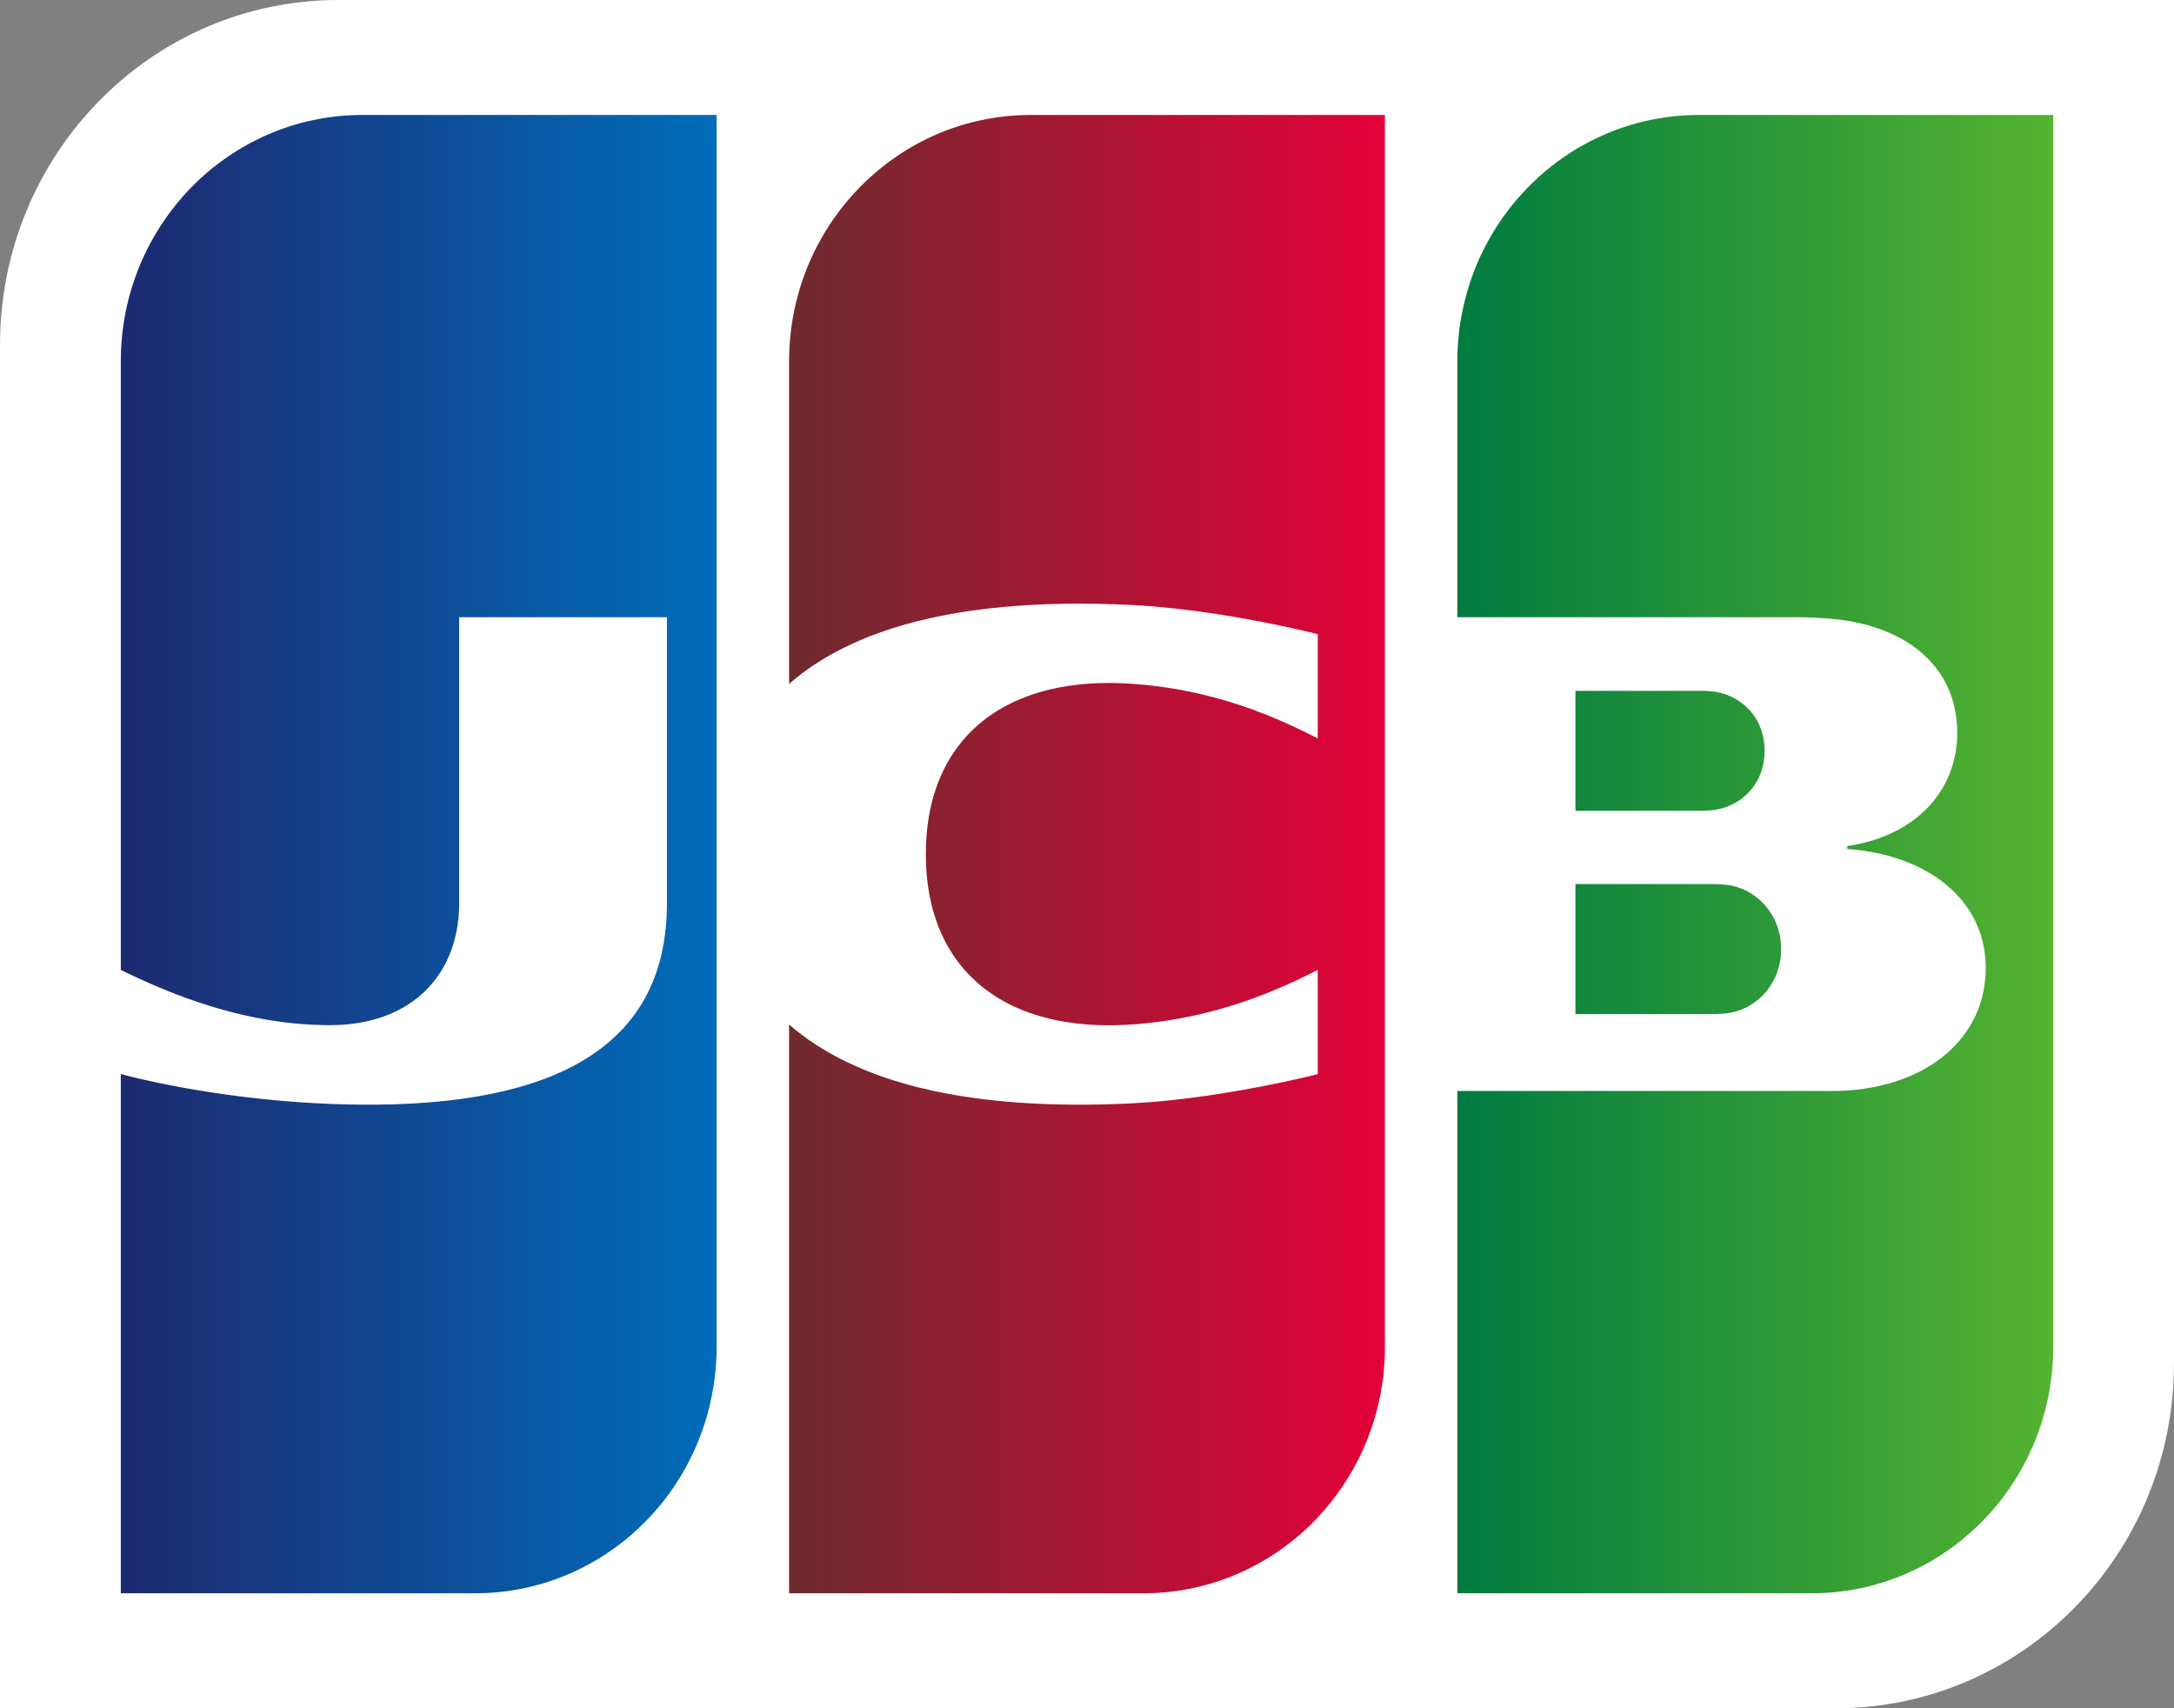
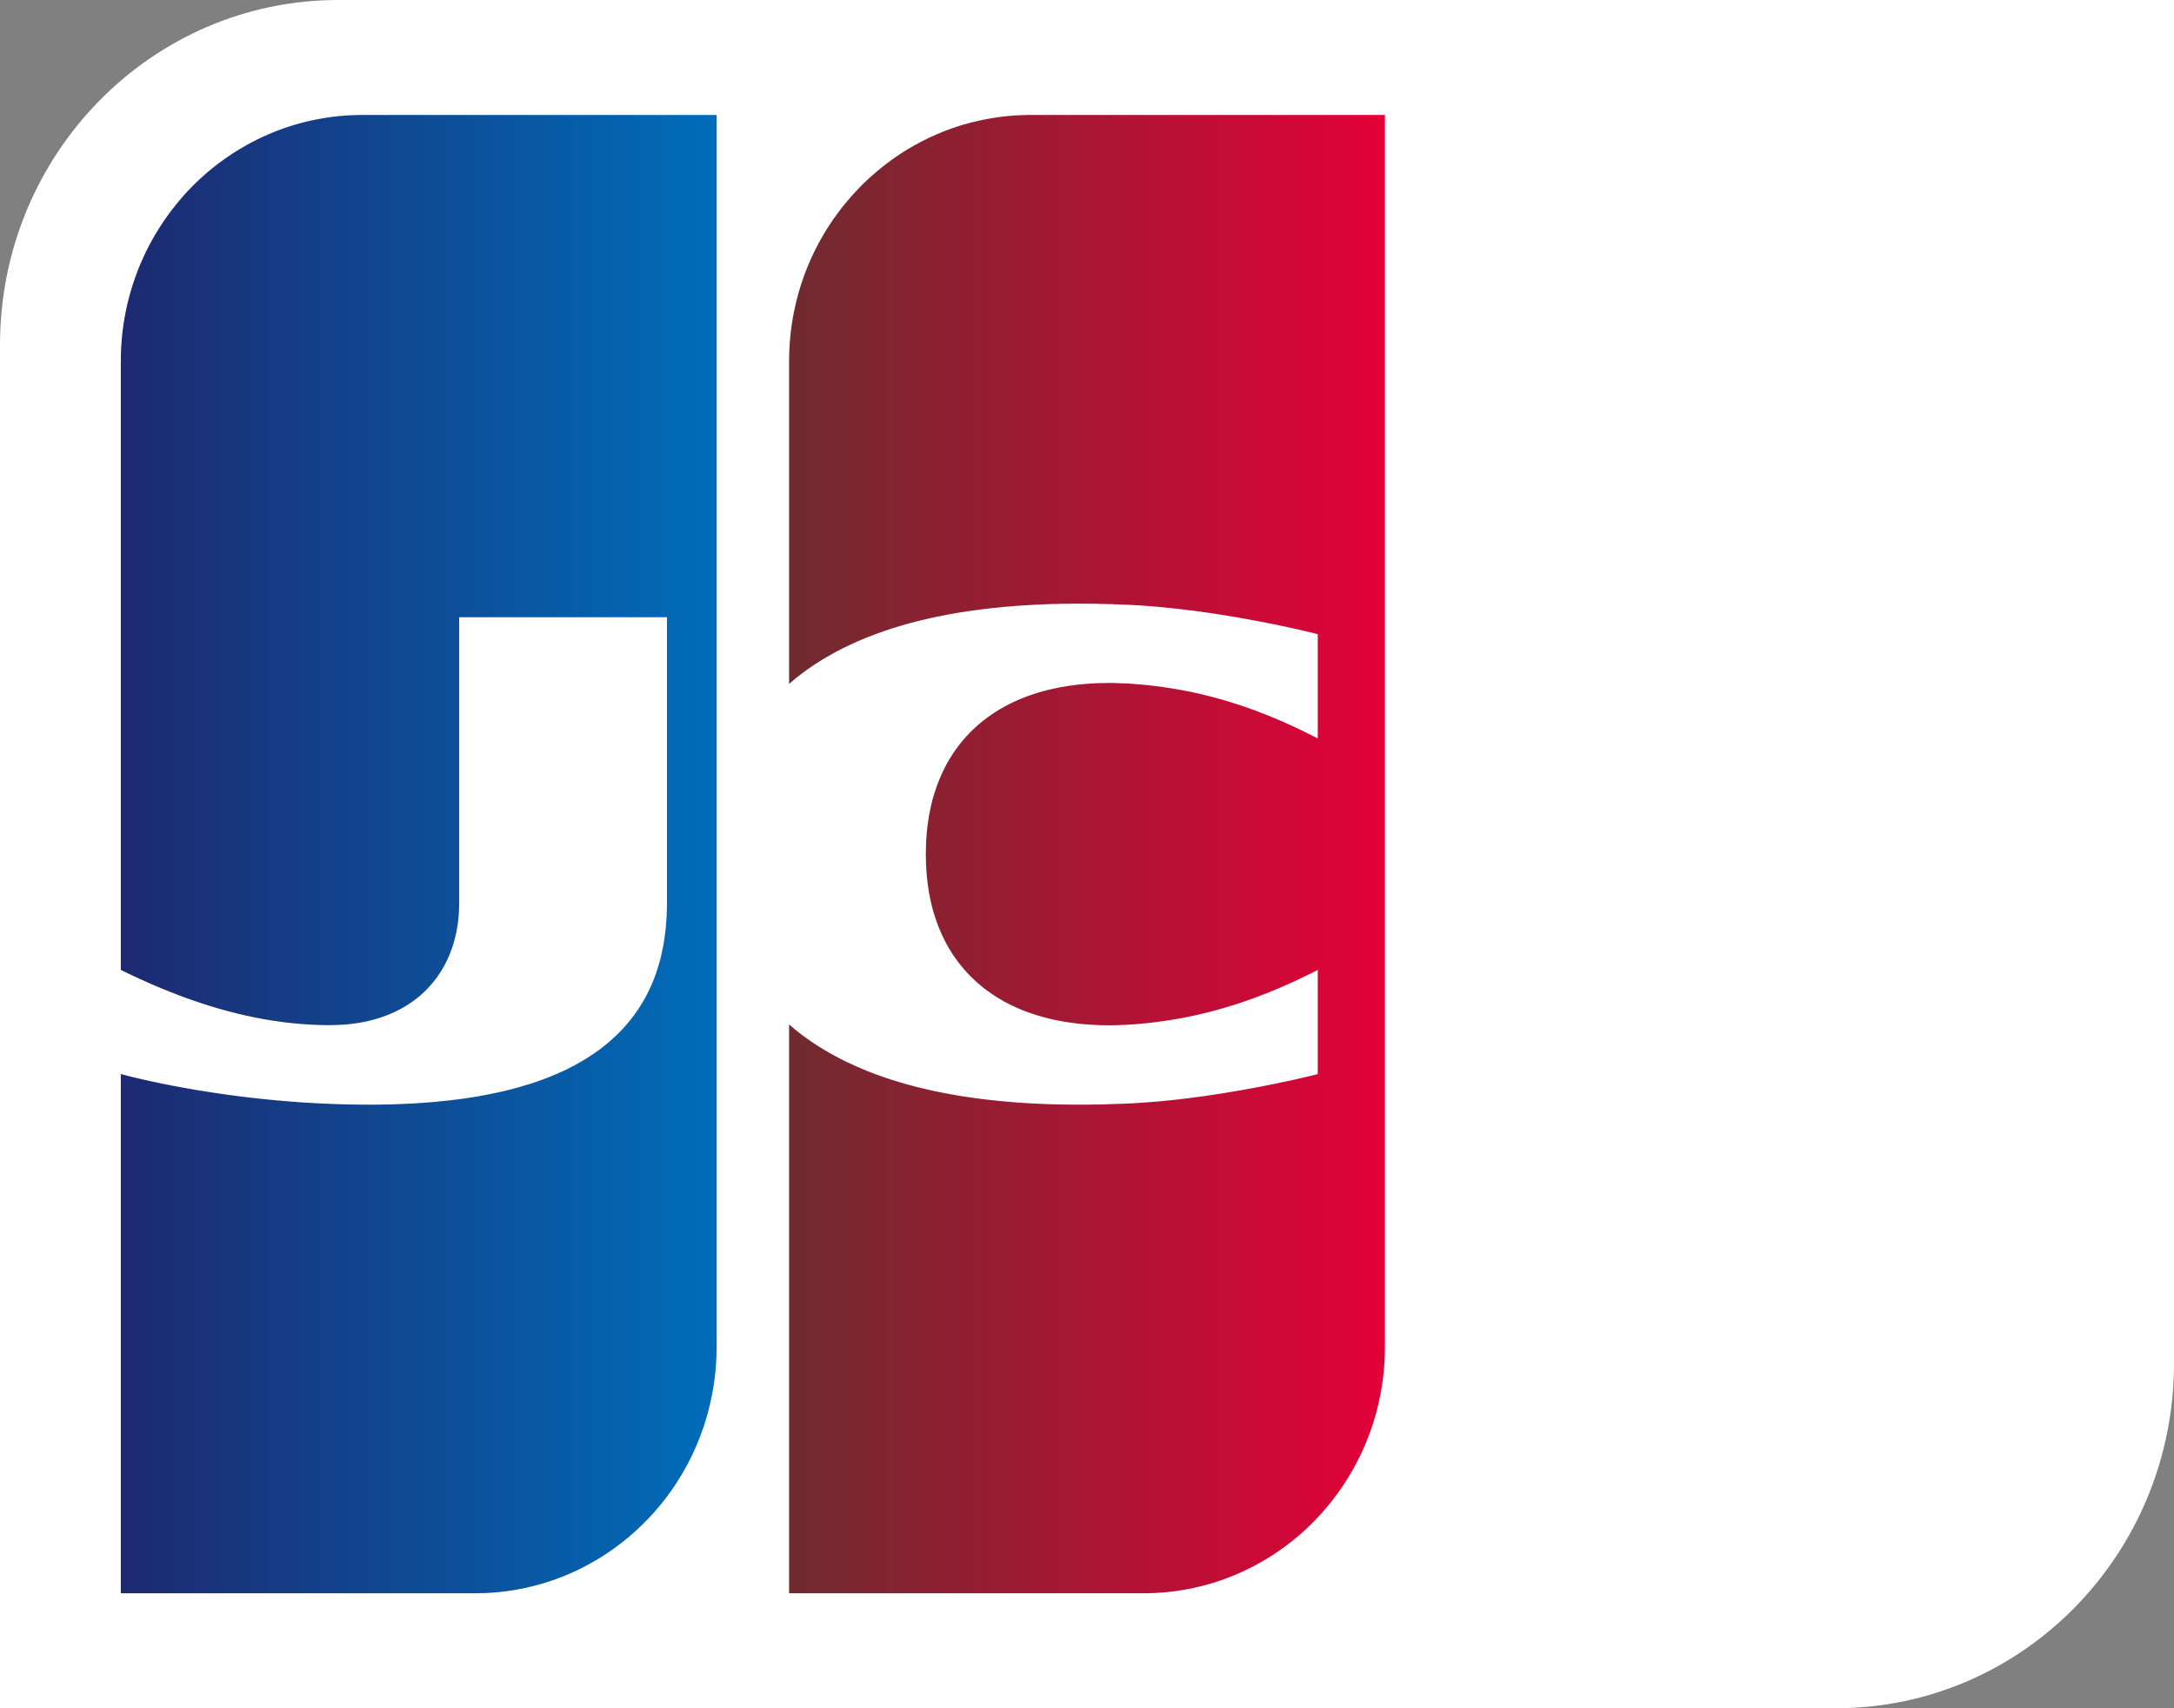
<svg xmlns="http://www.w3.org/2000/svg" width="28" height="22" viewBox="0 0 28 22" fill="none">
  <rect x="0" y="0" width="28" height="22" fill="#808080" stroke="none" />
  <g clip-path="url(#clip0)">
    <path fill-rule="evenodd" clip-rule="evenodd" d="M28 17.558C28 20.011 26.051 22 23.645 22H0V4.442C0 1.989 1.95 2.53839e-05 4.356 2.53839e-05L28 0V17.558H28Z" fill="white" />
-     <path fill-rule="evenodd" clip-rule="evenodd" d="M20.291 11.386H20.307H20.337H20.367H20.397H20.427H20.457H20.487H20.517H20.547H20.577H20.607H20.637H20.667H20.697H20.727H20.757H20.787H20.817H20.847H20.877H20.907H20.937H20.967H20.997H21.027H21.057H21.087H21.117H21.147H21.177H21.207H21.238H21.268H21.298H21.328H21.358H21.388H21.418H21.448H21.478H21.508H21.538H21.568H21.598H21.628H21.658H21.688H21.718H21.748H21.778H21.808H21.838H21.868H21.898H21.928H21.958H21.988H22.018H22.048H22.078H22.103L22.108 11.386C22.117 11.386 22.128 11.386 22.138 11.387C22.148 11.388 22.158 11.388 22.168 11.389C22.178 11.39 22.188 11.391 22.198 11.392C22.209 11.393 22.218 11.394 22.228 11.395C22.239 11.396 22.249 11.397 22.258 11.399C22.269 11.4 22.279 11.402 22.288 11.403C22.295 11.404 22.301 11.405 22.307 11.407L22.318 11.409C22.328 11.412 22.338 11.414 22.349 11.417C22.358 11.42 22.369 11.423 22.378 11.426C22.389 11.43 22.399 11.433 22.409 11.437C22.419 11.44 22.429 11.444 22.439 11.448C22.449 11.453 22.459 11.457 22.469 11.462C22.479 11.466 22.489 11.471 22.499 11.476C22.509 11.482 22.519 11.487 22.529 11.493C22.539 11.499 22.549 11.505 22.559 11.511C22.569 11.518 22.579 11.524 22.589 11.531C22.599 11.538 22.609 11.546 22.619 11.553C22.629 11.561 22.639 11.569 22.649 11.577C22.659 11.586 22.669 11.595 22.679 11.604C22.689 11.614 22.699 11.624 22.709 11.634C22.719 11.644 22.729 11.655 22.739 11.667C22.749 11.679 22.759 11.691 22.769 11.704C22.779 11.717 22.789 11.731 22.799 11.746C22.809 11.761 22.819 11.778 22.829 11.794C22.84 11.813 22.85 11.832 22.859 11.852C22.87 11.875 22.88 11.899 22.889 11.924C22.901 11.957 22.911 11.992 22.919 12.028C22.933 12.09 22.94 12.155 22.94 12.223C22.94 12.291 22.933 12.356 22.919 12.418C22.911 12.454 22.901 12.489 22.889 12.522C22.88 12.547 22.87 12.571 22.859 12.595C22.85 12.614 22.84 12.634 22.829 12.652C22.819 12.669 22.809 12.685 22.799 12.701C22.789 12.715 22.779 12.729 22.769 12.743C22.759 12.755 22.749 12.768 22.739 12.78C22.729 12.791 22.719 12.802 22.709 12.813C22.699 12.823 22.689 12.833 22.679 12.842C22.669 12.852 22.659 12.861 22.649 12.869C22.639 12.877 22.629 12.886 22.619 12.893C22.609 12.901 22.599 12.908 22.589 12.915C22.579 12.922 22.569 12.929 22.559 12.935C22.549 12.941 22.539 12.947 22.529 12.953C22.519 12.959 22.509 12.964 22.499 12.97C22.489 12.975 22.479 12.979 22.469 12.984C22.459 12.989 22.449 12.993 22.439 12.997C22.429 13.002 22.419 13.005 22.409 13.009C22.399 13.013 22.389 13.016 22.378 13.019C22.369 13.023 22.358 13.025 22.349 13.028C22.338 13.031 22.328 13.034 22.318 13.036L22.307 13.039C22.301 13.04 22.295 13.041 22.288 13.042C22.279 13.044 22.269 13.046 22.258 13.047C22.249 13.049 22.239 13.05 22.228 13.051C22.218 13.052 22.209 13.053 22.198 13.054C22.188 13.055 22.178 13.056 22.168 13.056C22.158 13.057 22.148 13.058 22.138 13.058C22.128 13.059 22.117 13.059 22.108 13.06L22.092 13.06H22.078H22.048H22.018H21.988H21.958H21.928H21.898H21.868H21.838H21.808H21.778H21.748H21.718H21.688H21.658H21.628H21.598H21.568H21.538H21.508H21.478H21.448H21.418H21.388H21.358H21.328H21.298H21.268H21.238H21.207H21.177H21.147H21.117H21.087H21.057H21.027H20.997H20.967H20.937H20.907H20.877H20.847H20.817H20.787H20.757H20.727H20.697H20.667H20.637H20.607H20.577H20.547H20.517H20.487H20.457H20.427H20.397H20.367H20.337H20.307H20.291V11.386ZM22.709 9.491C22.721 9.547 22.727 9.607 22.727 9.669C22.727 9.732 22.721 9.792 22.709 9.848C22.701 9.884 22.691 9.918 22.679 9.952C22.67 9.976 22.66 9.999 22.649 10.022C22.64 10.041 22.63 10.06 22.619 10.077C22.609 10.093 22.599 10.108 22.589 10.123C22.579 10.137 22.569 10.15 22.559 10.163C22.549 10.175 22.539 10.186 22.529 10.197C22.519 10.208 22.509 10.218 22.499 10.228C22.489 10.237 22.479 10.246 22.469 10.255C22.459 10.264 22.449 10.272 22.439 10.28C22.429 10.287 22.419 10.295 22.409 10.302C22.399 10.309 22.389 10.315 22.379 10.322C22.369 10.328 22.359 10.334 22.349 10.34C22.339 10.345 22.329 10.351 22.319 10.356C22.309 10.361 22.299 10.366 22.288 10.37C22.279 10.375 22.269 10.379 22.259 10.383C22.249 10.387 22.239 10.391 22.229 10.394C22.219 10.398 22.209 10.401 22.198 10.404C22.189 10.407 22.178 10.41 22.168 10.413C22.159 10.415 22.148 10.418 22.138 10.42C22.128 10.422 22.119 10.424 22.108 10.426L22.101 10.428C22.095 10.429 22.087 10.43 22.078 10.431C22.07 10.432 22.059 10.433 22.048 10.434C22.039 10.435 22.029 10.436 22.018 10.437C22.009 10.438 21.998 10.439 21.988 10.439C21.978 10.44 21.968 10.441 21.958 10.441C21.948 10.441 21.938 10.442 21.928 10.442L21.924 10.442H21.898H21.868H21.838H21.808H21.778H21.748H21.718H21.688H21.658H21.628H21.598H21.568H21.538H21.508H21.478H21.448H21.418H21.388H21.358H21.328H21.298H21.268H21.238H21.208H21.178H21.148H21.118H21.088H21.058H21.027H20.997H20.968H20.938H20.907H20.877H20.847H20.817H20.787H20.757H20.727H20.697H20.667H20.637H20.607H20.577H20.547H20.517H20.487H20.457H20.427H20.397H20.367H20.337H20.307H20.291V8.897H20.307H20.337H20.367H20.397H20.427H20.457H20.487H20.517H20.547H20.577H20.607H20.637H20.667H20.697H20.727H20.757H20.787H20.817H20.847H20.877H20.907H20.938H20.968H20.997H21.027H21.058H21.088H21.118H21.148H21.178H21.208H21.238H21.268H21.298H21.328H21.358H21.388H21.418H21.448H21.478H21.508H21.538H21.568H21.598H21.628H21.658H21.688H21.718H21.748H21.778H21.808H21.838H21.868H21.898H21.928H21.941L21.958 8.898C21.968 8.898 21.978 8.899 21.988 8.899C21.998 8.9 22.009 8.901 22.018 8.902C22.029 8.902 22.039 8.903 22.048 8.904C22.059 8.905 22.07 8.906 22.078 8.908C22.087 8.909 22.095 8.91 22.101 8.91L22.108 8.912C22.119 8.914 22.128 8.916 22.138 8.918C22.148 8.92 22.159 8.923 22.168 8.925C22.178 8.928 22.189 8.931 22.198 8.934C22.209 8.937 22.219 8.941 22.229 8.944C22.239 8.948 22.249 8.951 22.259 8.955C22.269 8.96 22.279 8.964 22.288 8.968C22.299 8.973 22.309 8.978 22.319 8.983C22.329 8.988 22.339 8.993 22.349 8.999C22.359 9.005 22.369 9.011 22.379 9.017C22.389 9.023 22.399 9.03 22.409 9.037C22.419 9.044 22.429 9.051 22.439 9.059C22.449 9.067 22.459 9.075 22.469 9.083C22.479 9.092 22.489 9.101 22.499 9.111C22.509 9.12 22.519 9.131 22.529 9.141C22.539 9.152 22.549 9.164 22.559 9.176C22.569 9.189 22.579 9.202 22.589 9.215C22.599 9.23 22.609 9.245 22.619 9.261C22.63 9.279 22.64 9.298 22.649 9.317C22.66 9.339 22.67 9.363 22.679 9.387C22.691 9.42 22.701 9.455 22.709 9.491ZM26.432 1.481H26.445L26.445 17.346C26.445 17.441 26.44 17.535 26.432 17.627C26.425 17.709 26.415 17.79 26.402 17.869C26.394 17.923 26.384 17.976 26.372 18.029C26.363 18.071 26.353 18.114 26.342 18.156C26.333 18.192 26.323 18.228 26.312 18.264C26.303 18.297 26.293 18.329 26.282 18.361C26.273 18.39 26.263 18.418 26.252 18.447C26.243 18.474 26.233 18.5 26.222 18.526C26.212 18.551 26.203 18.576 26.192 18.6C26.182 18.623 26.172 18.646 26.162 18.669C26.152 18.691 26.142 18.712 26.132 18.734C26.122 18.754 26.112 18.775 26.102 18.795C26.092 18.814 26.082 18.834 26.072 18.853C26.062 18.872 26.052 18.89 26.042 18.908C26.032 18.926 26.022 18.944 26.012 18.961C26.002 18.978 25.992 18.995 25.982 19.012C25.972 19.028 25.962 19.044 25.952 19.061C25.942 19.076 25.932 19.092 25.922 19.107C25.912 19.122 25.902 19.137 25.892 19.152C25.882 19.166 25.872 19.181 25.862 19.195C25.852 19.209 25.842 19.224 25.832 19.237C25.822 19.251 25.812 19.264 25.802 19.278C25.792 19.291 25.782 19.304 25.772 19.317C25.762 19.33 25.752 19.343 25.742 19.355C25.732 19.367 25.722 19.38 25.712 19.392C25.702 19.404 25.692 19.416 25.682 19.428C25.672 19.439 25.662 19.451 25.652 19.462C25.642 19.474 25.632 19.485 25.622 19.496C25.612 19.507 25.602 19.518 25.592 19.529C25.582 19.54 25.572 19.55 25.561 19.561C25.552 19.571 25.542 19.581 25.532 19.592C25.522 19.602 25.512 19.612 25.502 19.622C25.491 19.632 25.482 19.642 25.471 19.651C25.462 19.661 25.451 19.67 25.441 19.68C25.431 19.689 25.421 19.698 25.411 19.708C25.401 19.717 25.391 19.726 25.381 19.735C25.371 19.744 25.361 19.753 25.351 19.761C25.341 19.77 25.331 19.779 25.321 19.787C25.311 19.796 25.301 19.804 25.291 19.812C25.281 19.82 25.271 19.829 25.261 19.837C25.251 19.845 25.241 19.853 25.231 19.86C25.221 19.868 25.211 19.876 25.201 19.884C25.191 19.892 25.181 19.899 25.171 19.907C25.161 19.914 25.151 19.922 25.141 19.929C25.131 19.936 25.121 19.943 25.111 19.95C25.101 19.957 25.091 19.965 25.081 19.972C25.071 19.979 25.061 19.985 25.051 19.992C25.041 19.999 25.031 20.006 25.021 20.012C25.011 20.019 25.001 20.025 24.991 20.032C24.981 20.038 24.971 20.045 24.961 20.051C24.951 20.057 24.941 20.063 24.931 20.069L24.901 20.088C24.891 20.093 24.881 20.099 24.871 20.105C24.861 20.111 24.851 20.117 24.841 20.122C24.831 20.128 24.821 20.134 24.811 20.139C24.801 20.145 24.791 20.15 24.781 20.155C24.771 20.161 24.761 20.166 24.751 20.172C24.741 20.177 24.731 20.182 24.721 20.187C24.711 20.192 24.701 20.197 24.691 20.202C24.681 20.207 24.671 20.212 24.661 20.217L24.631 20.231L24.601 20.245C24.591 20.249 24.581 20.254 24.57 20.258C24.561 20.263 24.551 20.267 24.541 20.272C24.531 20.276 24.52 20.28 24.511 20.284C24.5 20.288 24.491 20.293 24.48 20.297C24.471 20.301 24.46 20.305 24.45 20.308C24.44 20.312 24.43 20.316 24.42 20.32L24.39 20.331C24.38 20.335 24.37 20.338 24.36 20.342C24.35 20.346 24.34 20.349 24.33 20.353C24.32 20.356 24.31 20.36 24.3 20.363L24.27 20.373C24.26 20.376 24.25 20.379 24.24 20.382L24.21 20.391C24.2 20.394 24.19 20.397 24.18 20.4C24.17 20.403 24.16 20.406 24.15 20.409C24.14 20.411 24.13 20.414 24.12 20.417L24.09 20.424L24.06 20.432L24.03 20.439C24.02 20.442 24.01 20.444 24 20.446C23.99 20.448 23.98 20.451 23.97 20.453L23.94 20.459L23.91 20.465C23.9 20.467 23.89 20.469 23.88 20.47C23.87 20.472 23.86 20.474 23.85 20.476L23.82 20.481L23.79 20.485L23.76 20.489C23.75 20.491 23.74 20.492 23.73 20.494C23.72 20.495 23.71 20.496 23.7 20.497C23.69 20.498 23.68 20.5 23.67 20.501C23.66 20.502 23.65 20.503 23.64 20.504C23.63 20.505 23.62 20.506 23.61 20.507C23.599 20.508 23.59 20.509 23.579 20.509C23.57 20.51 23.559 20.511 23.549 20.512L23.52 20.513C23.509 20.514 23.5 20.515 23.489 20.515C23.48 20.516 23.469 20.516 23.459 20.517L23.429 20.518L23.399 20.518C23.389 20.519 23.379 20.519 23.369 20.519L23.339 20.519L23.333 20.519H23.309H23.279H23.249H23.219H23.189H23.159H23.129H23.099H23.069H23.039H23.009H22.979H22.949H22.919H22.889H22.859H22.829H22.799H22.769H22.739H22.709H22.679H22.649H22.619H22.589H22.558H22.529H22.498H22.468H22.438H22.408H22.378H22.348H22.318H22.288H22.258H22.228H22.198H22.168H22.138H22.108H22.078H22.048H22.018H21.988H21.958H21.928H21.898H21.868H21.838H21.808H21.778H21.748H21.718H21.688H21.658H21.628H21.598H21.567H21.538H21.508H21.477H21.447H21.417H21.387H21.357H21.327H21.297H21.267H21.237H21.207H21.177H21.147H21.117H21.087H21.057H21.027H20.997H20.967H20.937H20.907H20.877H20.847H20.817H20.787H20.757H20.727H20.697H20.667H20.637H20.607H20.577H20.547H20.517H20.486H20.456H20.426H20.396H20.366H20.336H20.306H20.276H20.246H20.216H20.186H20.156H20.126H20.096H20.066H20.036H20.006H19.976H19.946H19.916H19.886H19.856H19.826H19.796H19.766H19.736H19.706H19.676H19.646H19.616H19.586H19.555H19.526H19.495H19.465H19.435H19.405H19.375H19.345H19.315H19.285H19.255H19.225H19.195H19.165H19.135H19.105H19.075H19.045H19.015H18.985H18.955H18.925H18.895H18.865H18.835H18.77V14.05H18.835H18.865H18.895H18.925H18.955H18.985H19.015H19.045H19.075H19.105H19.135H19.165H19.195H19.225H19.255H19.285H19.315H19.345H19.375H19.405H19.435H19.465H19.495H19.526H19.555H19.586H19.616H19.646H19.676H19.706H19.736H19.766H19.796H19.826H19.856H19.886H19.916H19.946H19.976H20.006H20.036H20.066H20.096H20.126H20.156H20.186H20.216H20.246H20.276H20.306H20.336H20.366H20.396H20.426H20.456H20.486H20.517H20.547H20.577H20.607H20.637H20.667H20.697H20.727H20.757H20.787H20.817H20.847H20.877H20.907H20.937H20.967H20.997H21.027H21.057H21.087H21.117H21.147H21.177H21.207H21.237H21.267H21.297H21.327H21.357H21.387H21.417H21.447H21.477H21.508H21.538H21.567H21.598H21.628H21.658H21.688H21.718H21.748H21.778H21.808H21.838H21.868H21.898H21.928H21.958H21.988H22.018H22.048H22.078H22.108H22.138H22.168H22.198H22.228H22.258H22.288H22.318H22.348H22.378H22.408H22.438H22.468H22.498H22.529H22.558H22.589H22.619H22.649H22.679H22.709H22.739H22.769H22.799H22.829H22.859H22.889H22.919H22.949H22.979H23.009H23.039H23.069H23.099H23.129H23.159H23.189H23.219H23.249H23.279H23.309H23.339H23.369H23.399H23.429H23.459H23.489H23.52H23.549H23.579H23.596L23.61 14.05L23.64 14.05L23.67 14.049C23.68 14.049 23.69 14.049 23.7 14.049C23.71 14.048 23.72 14.048 23.73 14.047L23.76 14.046L23.79 14.044L23.82 14.042L23.85 14.04L23.88 14.037C23.89 14.036 23.9 14.035 23.91 14.034C23.92 14.033 23.93 14.031 23.94 14.03L23.97 14.027C23.98 14.025 23.99 14.024 24 14.023C24.01 14.021 24.02 14.02 24.03 14.018C24.04 14.017 24.05 14.015 24.06 14.013L24.09 14.008L24.12 14.003C24.13 14.001 24.14 13.999 24.15 13.997C24.16 13.995 24.17 13.993 24.18 13.991L24.21 13.984C24.22 13.982 24.23 13.979 24.24 13.977C24.25 13.975 24.26 13.972 24.27 13.969C24.28 13.967 24.29 13.964 24.3 13.962C24.31 13.959 24.32 13.956 24.33 13.953C24.34 13.951 24.35 13.948 24.36 13.945C24.37 13.942 24.38 13.939 24.39 13.936L24.42 13.926C24.43 13.923 24.44 13.919 24.45 13.916C24.46 13.912 24.471 13.909 24.48 13.905C24.491 13.902 24.5 13.898 24.511 13.895C24.521 13.891 24.53 13.887 24.541 13.883C24.551 13.879 24.561 13.875 24.57 13.871C24.581 13.867 24.591 13.863 24.601 13.858C24.611 13.854 24.621 13.85 24.631 13.845C24.641 13.841 24.651 13.836 24.661 13.831C24.671 13.826 24.681 13.822 24.691 13.817C24.701 13.812 24.711 13.807 24.721 13.802C24.731 13.797 24.741 13.792 24.751 13.786C24.761 13.781 24.771 13.775 24.781 13.77C24.791 13.764 24.801 13.759 24.811 13.753C24.821 13.747 24.831 13.741 24.841 13.735C24.851 13.729 24.861 13.723 24.871 13.717C24.881 13.71 24.891 13.704 24.901 13.697C24.911 13.69 24.921 13.684 24.931 13.677C24.941 13.67 24.951 13.663 24.961 13.655C24.971 13.648 24.981 13.641 24.991 13.633C25.001 13.626 25.011 13.618 25.021 13.61C25.031 13.602 25.041 13.594 25.051 13.585C25.061 13.577 25.071 13.569 25.081 13.56C25.091 13.551 25.101 13.542 25.111 13.533C25.121 13.523 25.131 13.514 25.141 13.504C25.151 13.494 25.161 13.484 25.171 13.474C25.181 13.464 25.191 13.453 25.201 13.442C25.211 13.431 25.221 13.42 25.231 13.409C25.241 13.397 25.251 13.385 25.261 13.373C25.271 13.36 25.282 13.347 25.291 13.334C25.302 13.32 25.312 13.307 25.321 13.293C25.332 13.278 25.341 13.263 25.351 13.248C25.362 13.232 25.372 13.215 25.381 13.199C25.392 13.181 25.402 13.163 25.411 13.145C25.422 13.125 25.432 13.105 25.441 13.085C25.452 13.062 25.462 13.039 25.471 13.015C25.482 12.988 25.492 12.961 25.502 12.933C25.513 12.899 25.523 12.864 25.532 12.829C25.544 12.777 25.554 12.723 25.561 12.669C25.57 12.603 25.575 12.535 25.575 12.465C25.575 12.397 25.57 12.331 25.561 12.266C25.554 12.213 25.544 12.162 25.532 12.112C25.523 12.078 25.513 12.044 25.502 12.011C25.492 11.985 25.482 11.958 25.471 11.932C25.462 11.909 25.452 11.887 25.441 11.865C25.432 11.846 25.422 11.826 25.411 11.807C25.402 11.789 25.392 11.772 25.381 11.755C25.372 11.739 25.362 11.723 25.351 11.708C25.342 11.693 25.332 11.679 25.321 11.664C25.312 11.651 25.302 11.638 25.291 11.625C25.282 11.612 25.271 11.6 25.261 11.588C25.251 11.576 25.241 11.564 25.231 11.553C25.221 11.542 25.211 11.531 25.201 11.52C25.191 11.51 25.181 11.499 25.171 11.489C25.161 11.48 25.151 11.47 25.141 11.46C25.131 11.451 25.121 11.442 25.111 11.433C25.101 11.424 25.091 11.415 25.081 11.407C25.071 11.398 25.061 11.39 25.051 11.382C25.041 11.374 25.031 11.366 25.021 11.358C25.011 11.351 25.001 11.343 24.991 11.336C24.981 11.329 24.971 11.321 24.961 11.314C24.951 11.307 24.941 11.3 24.931 11.294C24.921 11.287 24.911 11.28 24.901 11.274C24.891 11.268 24.881 11.261 24.871 11.255C24.861 11.249 24.851 11.243 24.841 11.237C24.831 11.231 24.821 11.226 24.811 11.22C24.801 11.214 24.791 11.209 24.781 11.204C24.771 11.198 24.761 11.193 24.751 11.188C24.741 11.182 24.731 11.177 24.721 11.172C24.711 11.168 24.701 11.163 24.691 11.158C24.681 11.153 24.671 11.149 24.661 11.144C24.651 11.139 24.641 11.135 24.631 11.131C24.621 11.126 24.611 11.122 24.601 11.118C24.591 11.114 24.581 11.109 24.57 11.105C24.561 11.101 24.551 11.098 24.541 11.094C24.531 11.09 24.52 11.086 24.511 11.082C24.5 11.079 24.491 11.075 24.48 11.072C24.471 11.068 24.46 11.065 24.45 11.061C24.441 11.058 24.43 11.055 24.42 11.051C24.41 11.048 24.4 11.045 24.39 11.042L24.36 11.033C24.35 11.03 24.34 11.027 24.33 11.024C24.32 11.022 24.31 11.019 24.3 11.016C24.29 11.014 24.28 11.011 24.27 11.009C24.26 11.006 24.25 11.004 24.24 11.001C24.23 10.999 24.22 10.997 24.21 10.994C24.2 10.992 24.19 10.99 24.18 10.988C24.17 10.986 24.16 10.983 24.15 10.982L24.12 10.976L24.09 10.97C24.08 10.968 24.07 10.967 24.06 10.965L24.03 10.96C24.02 10.959 24.01 10.957 24 10.956L23.97 10.951L23.94 10.948L23.91 10.944L23.88 10.941L23.85 10.938L23.82 10.936L23.792 10.933L23.792 10.897L23.82 10.892L23.85 10.887C23.86 10.886 23.87 10.884 23.88 10.882L23.91 10.876C23.92 10.874 23.93 10.872 23.94 10.87L23.97 10.863C23.98 10.861 23.99 10.858 24 10.856C24.01 10.854 24.02 10.851 24.03 10.848C24.04 10.846 24.05 10.843 24.06 10.84C24.07 10.837 24.08 10.835 24.09 10.832C24.1 10.829 24.11 10.826 24.12 10.823C24.13 10.819 24.14 10.816 24.15 10.813C24.16 10.81 24.17 10.806 24.18 10.803C24.19 10.8 24.2 10.796 24.21 10.792C24.22 10.789 24.23 10.785 24.24 10.781C24.25 10.777 24.26 10.773 24.27 10.769C24.28 10.765 24.29 10.761 24.3 10.757C24.31 10.753 24.32 10.748 24.33 10.744C24.34 10.739 24.35 10.735 24.36 10.73C24.37 10.726 24.38 10.721 24.39 10.716C24.401 10.711 24.41 10.706 24.42 10.701C24.43 10.696 24.441 10.69 24.45 10.685C24.46 10.68 24.471 10.674 24.48 10.668C24.491 10.663 24.501 10.657 24.511 10.651C24.521 10.645 24.531 10.639 24.541 10.633C24.551 10.626 24.561 10.62 24.57 10.613C24.581 10.607 24.591 10.6 24.601 10.593C24.611 10.586 24.621 10.579 24.631 10.572C24.641 10.565 24.651 10.557 24.661 10.55C24.671 10.542 24.681 10.534 24.691 10.526C24.701 10.518 24.711 10.51 24.721 10.501C24.731 10.493 24.741 10.484 24.751 10.475C24.761 10.466 24.771 10.457 24.781 10.447C24.791 10.438 24.801 10.428 24.811 10.418C24.821 10.408 24.831 10.397 24.841 10.387C24.851 10.376 24.861 10.365 24.871 10.354C24.881 10.342 24.891 10.33 24.901 10.318C24.911 10.306 24.921 10.293 24.931 10.28C24.941 10.267 24.951 10.253 24.961 10.239C24.971 10.224 24.981 10.209 24.991 10.194C25.001 10.178 25.011 10.162 25.021 10.146C25.031 10.128 25.041 10.11 25.051 10.092C25.061 10.072 25.072 10.051 25.081 10.031C25.092 10.008 25.102 9.984 25.111 9.961C25.122 9.933 25.132 9.905 25.141 9.877C25.152 9.842 25.163 9.806 25.171 9.769C25.185 9.71 25.195 9.649 25.201 9.588C25.206 9.539 25.209 9.49 25.209 9.44C25.209 9.388 25.206 9.336 25.201 9.286C25.195 9.223 25.185 9.161 25.171 9.101C25.163 9.064 25.152 9.028 25.141 8.993C25.132 8.964 25.122 8.936 25.111 8.909C25.102 8.886 25.092 8.863 25.081 8.84C25.072 8.82 25.061 8.8 25.051 8.78C25.041 8.762 25.031 8.745 25.021 8.727C25.011 8.711 25.001 8.695 24.991 8.68C24.981 8.665 24.971 8.651 24.961 8.637C24.951 8.623 24.941 8.61 24.931 8.597C24.921 8.584 24.911 8.572 24.901 8.56C24.891 8.548 24.881 8.537 24.871 8.526C24.861 8.515 24.851 8.504 24.841 8.494C24.831 8.483 24.821 8.473 24.811 8.464C24.801 8.454 24.791 8.444 24.781 8.435C24.771 8.426 24.761 8.417 24.751 8.409C24.741 8.4 24.731 8.392 24.721 8.383C24.711 8.375 24.701 8.367 24.691 8.359C24.681 8.352 24.671 8.344 24.661 8.337C24.651 8.329 24.641 8.322 24.631 8.315C24.621 8.308 24.611 8.301 24.601 8.295C24.591 8.288 24.581 8.282 24.57 8.275C24.561 8.269 24.551 8.263 24.541 8.257C24.531 8.251 24.521 8.245 24.511 8.239C24.501 8.233 24.491 8.228 24.48 8.222C24.471 8.217 24.46 8.211 24.45 8.206C24.441 8.201 24.43 8.196 24.42 8.191C24.41 8.186 24.401 8.181 24.39 8.176C24.38 8.171 24.37 8.166 24.36 8.162C24.35 8.157 24.34 8.153 24.33 8.149C24.32 8.144 24.31 8.14 24.3 8.136C24.29 8.132 24.28 8.128 24.27 8.124C24.26 8.12 24.25 8.116 24.24 8.112C24.23 8.108 24.22 8.105 24.21 8.101C24.2 8.097 24.19 8.094 24.18 8.091C24.17 8.087 24.16 8.084 24.15 8.081C24.14 8.077 24.13 8.074 24.12 8.071C24.11 8.068 24.1 8.065 24.09 8.062C24.08 8.059 24.07 8.056 24.06 8.053C24.05 8.05 24.04 8.048 24.03 8.045L24 8.037C23.99 8.035 23.98 8.032 23.97 8.03C23.96 8.028 23.95 8.025 23.94 8.023L23.91 8.017C23.9 8.014 23.89 8.012 23.88 8.01C23.87 8.008 23.86 8.007 23.85 8.005L23.82 7.999C23.81 7.998 23.8 7.996 23.79 7.994L23.76 7.99L23.73 7.985L23.7 7.981L23.67 7.978L23.64 7.974L23.61 7.971L23.579 7.968L23.549 7.966L23.52 7.964L23.489 7.962L23.477 7.961L23.459 7.96L23.429 7.959L23.399 7.957L23.369 7.955L23.339 7.954L23.309 7.952L23.279 7.951L23.249 7.95L23.219 7.95L23.189 7.949L23.173 7.949H23.159H23.129H23.099H23.069H23.039H23.009H22.979H22.949H22.919H22.889H22.859H22.829H22.799H22.769H22.739H22.709H22.679H22.649H22.619H22.589H22.558H22.529H22.498H22.468H22.438H22.408H22.378H22.348H22.318H22.288H22.258H22.228H22.198H22.168H22.138H22.108H22.078H22.048H22.018H21.988H21.958H21.928H21.898H21.868H21.838H21.808H21.778H21.748H21.718H21.688H21.658H21.628H21.598H21.567H21.538H21.508H21.477H21.447H21.417H21.387H21.357H21.327H21.297H21.267H21.237H21.207H21.177H21.147H21.117H21.087H21.057H21.027H20.997H20.967H20.937H20.907H20.877H20.847H20.817H20.787H20.757H20.727H20.697H20.667H20.637H20.607H20.577H20.547H20.517H20.486H20.456H20.426H20.396H20.366H20.336H20.306H20.276H20.246H20.216H20.186H20.156H20.126H20.096H20.066H20.036H20.006H19.976H19.946H19.916H19.886H19.856H19.826H19.796H19.766H19.736H19.706H19.676H19.646H19.616H19.586H19.555H19.526H19.495H19.465H19.435H19.405H19.375H19.345H19.315H19.285H19.255H19.225H19.195H19.165H19.135H19.105H19.075H19.045H19.015H18.985H18.955H18.925H18.895H18.865H18.835H18.77V4.654C18.77 4.432 18.792 4.216 18.835 4.007C18.844 3.963 18.854 3.918 18.865 3.874C18.874 3.837 18.884 3.799 18.895 3.762C18.904 3.729 18.914 3.696 18.925 3.663C18.934 3.634 18.945 3.604 18.955 3.574C18.965 3.547 18.975 3.52 18.985 3.493C18.995 3.468 19.005 3.443 19.015 3.418C19.025 3.394 19.035 3.371 19.045 3.348C19.055 3.326 19.065 3.304 19.075 3.282C19.085 3.262 19.095 3.241 19.105 3.221C19.115 3.201 19.125 3.181 19.135 3.162C19.145 3.143 19.155 3.124 19.165 3.106C19.175 3.088 19.185 3.07 19.195 3.052C19.205 3.035 19.215 3.018 19.225 3.001C19.235 2.985 19.245 2.968 19.255 2.952C19.265 2.936 19.275 2.921 19.285 2.905C19.295 2.89 19.305 2.875 19.315 2.86C19.325 2.845 19.335 2.83 19.345 2.815C19.355 2.801 19.365 2.787 19.375 2.773C19.385 2.76 19.395 2.746 19.405 2.733C19.415 2.719 19.425 2.706 19.435 2.693C19.445 2.68 19.455 2.667 19.465 2.655C19.475 2.642 19.485 2.63 19.495 2.618C19.505 2.606 19.515 2.593 19.526 2.581C19.535 2.57 19.546 2.558 19.555 2.547C19.566 2.535 19.575 2.524 19.586 2.513C19.596 2.502 19.605 2.491 19.616 2.48C19.625 2.469 19.636 2.458 19.646 2.448C19.656 2.437 19.666 2.427 19.676 2.416C19.686 2.406 19.696 2.396 19.706 2.386C19.716 2.376 19.726 2.366 19.736 2.356C19.746 2.347 19.756 2.337 19.766 2.328C19.776 2.318 19.786 2.309 19.796 2.299C19.806 2.29 19.816 2.281 19.826 2.272C19.836 2.263 19.846 2.254 19.856 2.246C19.866 2.237 19.876 2.228 19.886 2.22C19.896 2.211 19.906 2.203 19.916 2.194C19.926 2.186 19.936 2.178 19.946 2.17L19.976 2.146L20.006 2.122C20.016 2.114 20.026 2.107 20.036 2.099C20.046 2.092 20.056 2.084 20.066 2.077L20.096 2.055C20.106 2.048 20.116 2.041 20.126 2.034L20.156 2.013L20.186 1.993C20.196 1.986 20.206 1.98 20.216 1.973L20.246 1.954C20.256 1.948 20.266 1.941 20.276 1.935C20.286 1.929 20.296 1.923 20.306 1.917C20.316 1.911 20.326 1.905 20.336 1.899C20.346 1.893 20.356 1.888 20.366 1.882C20.376 1.876 20.386 1.871 20.396 1.865C20.406 1.859 20.416 1.854 20.426 1.849C20.436 1.843 20.446 1.838 20.456 1.833C20.466 1.827 20.476 1.822 20.486 1.817C20.496 1.812 20.506 1.807 20.517 1.802L20.547 1.787C20.556 1.782 20.567 1.777 20.577 1.773C20.587 1.768 20.596 1.763 20.607 1.759C20.616 1.754 20.627 1.75 20.637 1.745C20.647 1.741 20.657 1.736 20.667 1.732C20.677 1.727 20.687 1.723 20.697 1.719C20.707 1.715 20.717 1.711 20.727 1.707L20.757 1.695L20.787 1.683C20.797 1.679 20.807 1.675 20.817 1.671C20.827 1.668 20.837 1.664 20.847 1.661C20.857 1.657 20.867 1.653 20.877 1.65C20.887 1.646 20.897 1.643 20.907 1.64L20.937 1.63C20.947 1.627 20.957 1.623 20.967 1.62C20.977 1.617 20.987 1.614 20.997 1.611C21.007 1.608 21.017 1.605 21.027 1.602C21.037 1.599 21.047 1.596 21.057 1.594C21.067 1.591 21.077 1.588 21.087 1.585L21.117 1.577C21.127 1.575 21.137 1.572 21.147 1.57C21.157 1.567 21.167 1.565 21.177 1.562C21.187 1.56 21.197 1.558 21.207 1.556L21.237 1.549L21.267 1.543C21.277 1.541 21.287 1.539 21.297 1.537C21.307 1.535 21.317 1.533 21.327 1.531C21.337 1.529 21.347 1.528 21.357 1.526L21.387 1.521C21.397 1.519 21.407 1.517 21.417 1.516C21.427 1.514 21.437 1.513 21.447 1.512C21.457 1.51 21.467 1.509 21.477 1.507C21.487 1.506 21.497 1.505 21.508 1.504L21.538 1.5C21.547 1.499 21.558 1.498 21.567 1.497C21.578 1.496 21.588 1.495 21.598 1.494L21.628 1.491L21.658 1.489C21.668 1.488 21.678 1.488 21.688 1.487C21.698 1.486 21.708 1.486 21.718 1.485C21.728 1.485 21.738 1.484 21.748 1.484L21.778 1.483C21.788 1.482 21.798 1.482 21.808 1.482C21.818 1.481 21.828 1.481 21.838 1.481C21.848 1.481 21.858 1.481 21.868 1.481L21.875 1.481H21.898H21.928H21.958H21.988H22.018H22.048H22.078H22.108H22.138H22.168H22.198H22.228H22.258H22.288H22.318H22.348H22.378H22.408H22.438H22.468H22.498H22.529H22.558H22.589H22.619H22.649H22.679H22.709H22.739H22.769H22.799H22.829H22.859H22.889H22.919H22.949H22.979H23.009H23.039H23.069H23.099H23.129H23.159H23.189H23.219H23.249H23.279H23.309H23.339H23.369H23.399H23.429H23.459H23.489H23.52H23.549H23.579H23.61H23.64H23.67H23.7H23.73H23.76H23.79H23.82H23.85H23.88H23.91H23.94H23.97H24H24.03H24.06H24.09H24.12H24.15H24.18H24.21H24.24H24.27H24.3H24.33H24.36H24.39H24.42H24.45H24.48H24.511H24.541H24.57H24.601H24.631H24.661H24.691H24.721H24.751H24.781H24.811H24.841H24.871H24.901H24.931H24.961H24.991H25.021H25.051H25.081H25.111H25.141H25.171H25.201H25.231H25.261H25.291H25.321H25.351H25.381H25.411H25.441H25.471H25.502H25.532H25.561H25.592H25.622H25.652H25.682H25.712H25.742H25.772H25.802H25.832H25.862H25.892H25.922H25.952H25.982H26.012H26.042H26.072H26.102H26.132H26.162H26.192H26.222H26.252H26.282H26.312H26.342H26.372H26.402H26.432V1.481Z" fill="url(#paint0_linear)" />
    <path fill-rule="evenodd" clip-rule="evenodd" d="M1.62 12.522C1.599 12.512 1.577 12.501 1.556 12.491V4.654C1.556 4.433 1.578 4.217 1.62 4.009C1.629 3.964 1.639 3.92 1.65 3.876C1.659 3.838 1.669 3.801 1.68 3.764C1.689 3.731 1.7 3.698 1.71 3.665C1.72 3.635 1.73 3.605 1.74 3.576C1.75 3.549 1.76 3.522 1.77 3.495C1.78 3.469 1.79 3.444 1.8 3.419C1.81 3.396 1.82 3.373 1.83 3.35C1.84 3.328 1.85 3.306 1.86 3.284C1.87 3.263 1.88 3.243 1.89 3.222C1.9 3.202 1.91 3.183 1.92 3.163C1.93 3.145 1.94 3.126 1.95 3.107C1.96 3.09 1.97 3.072 1.98 3.054C1.99 3.037 2 3.02 2.01 3.003C2.02 2.986 2.03 2.97 2.04 2.954C2.05 2.938 2.06 2.922 2.07 2.907C2.08 2.891 2.09 2.876 2.1 2.861C2.11 2.846 2.119 2.832 2.13 2.817C2.139 2.803 2.15 2.789 2.16 2.775C2.17 2.761 2.18 2.748 2.19 2.734C2.2 2.721 2.209 2.708 2.22 2.694C2.229 2.682 2.24 2.669 2.25 2.657C2.259 2.644 2.269 2.632 2.28 2.619C2.289 2.607 2.299 2.595 2.31 2.583C2.319 2.571 2.329 2.56 2.34 2.548C2.349 2.537 2.359 2.526 2.369 2.514C2.379 2.503 2.389 2.492 2.399 2.481C2.409 2.471 2.419 2.46 2.429 2.449C2.439 2.439 2.449 2.428 2.459 2.418C2.469 2.408 2.479 2.398 2.489 2.388C2.499 2.378 2.509 2.368 2.519 2.358C2.529 2.348 2.539 2.339 2.549 2.329C2.559 2.32 2.569 2.31 2.579 2.301C2.589 2.292 2.599 2.283 2.609 2.274C2.619 2.265 2.629 2.256 2.639 2.247C2.649 2.239 2.659 2.23 2.669 2.221C2.679 2.213 2.689 2.204 2.699 2.196C2.709 2.188 2.719 2.18 2.729 2.171C2.739 2.163 2.749 2.155 2.759 2.147C2.769 2.139 2.779 2.132 2.789 2.124C2.799 2.116 2.809 2.108 2.819 2.101L2.849 2.079C2.859 2.071 2.869 2.064 2.879 2.057C2.889 2.05 2.899 2.043 2.909 2.036C2.919 2.029 2.929 2.022 2.939 2.015C2.949 2.008 2.959 2.001 2.969 1.995C2.979 1.988 2.989 1.981 2.999 1.975C3.009 1.968 3.019 1.962 3.029 1.956C3.039 1.949 3.049 1.943 3.059 1.937C3.069 1.931 3.079 1.925 3.089 1.919C3.099 1.913 3.109 1.907 3.119 1.901C3.129 1.895 3.139 1.889 3.149 1.884C3.159 1.878 3.169 1.872 3.179 1.867C3.189 1.861 3.199 1.856 3.209 1.85C3.219 1.845 3.229 1.839 3.239 1.834C3.249 1.829 3.259 1.824 3.269 1.819L3.299 1.803C3.309 1.798 3.319 1.793 3.329 1.789C3.339 1.784 3.349 1.779 3.359 1.774C3.369 1.77 3.379 1.765 3.389 1.76C3.399 1.755 3.409 1.751 3.419 1.747C3.429 1.742 3.439 1.738 3.449 1.733C3.459 1.729 3.469 1.725 3.479 1.721L3.509 1.708L3.539 1.696L3.569 1.684C3.579 1.68 3.588 1.677 3.599 1.673C3.608 1.669 3.619 1.666 3.628 1.662C3.638 1.658 3.648 1.655 3.658 1.651L3.688 1.641L3.718 1.631C3.728 1.628 3.738 1.625 3.748 1.621C3.758 1.618 3.768 1.615 3.778 1.612C3.788 1.609 3.798 1.606 3.808 1.603C3.818 1.6 3.828 1.598 3.838 1.595L3.868 1.586C3.878 1.584 3.888 1.581 3.898 1.578C3.908 1.576 3.918 1.573 3.928 1.571C3.938 1.568 3.948 1.566 3.958 1.563C3.968 1.561 3.978 1.559 3.988 1.557L4.018 1.55C4.028 1.548 4.038 1.546 4.048 1.544C4.058 1.542 4.068 1.54 4.078 1.538C4.088 1.536 4.098 1.534 4.108 1.532C4.118 1.53 4.128 1.528 4.138 1.527L4.168 1.521C4.178 1.52 4.188 1.518 4.198 1.517C4.208 1.515 4.218 1.514 4.228 1.512C4.238 1.511 4.248 1.509 4.258 1.508L4.288 1.504L4.318 1.501C4.328 1.5 4.338 1.498 4.348 1.497C4.358 1.496 4.368 1.495 4.378 1.494L4.408 1.492C4.418 1.491 4.428 1.49 4.438 1.489C4.448 1.489 4.458 1.488 4.468 1.487C4.478 1.487 4.488 1.486 4.498 1.485C4.508 1.485 4.518 1.484 4.528 1.484L4.558 1.483C4.568 1.482 4.578 1.482 4.588 1.482C4.598 1.481 4.608 1.481 4.618 1.481C4.628 1.481 4.638 1.481 4.648 1.481L4.661 1.481H4.678H4.708H4.738H4.768H4.798H4.828H4.858H4.888H4.917H4.947H4.977H5.007H5.037H5.067H5.097H5.127H5.157H5.187H5.217H5.247H5.277H5.307H5.337H5.367H5.397H5.427H5.457H5.487H5.517H5.547H5.577H5.607H5.637H5.667H5.697H5.727H5.757H5.787H5.817H5.847H5.877H5.907H5.937H5.967H5.997H6.027H6.057H6.087H6.117H6.147H6.176H6.206H6.236H6.266H6.296H6.326H6.356H6.386H6.416H6.446H6.476H6.506H6.536H6.566H6.596H6.626H6.656H6.686H6.716H6.746H6.776H6.806H6.836H6.866H6.896H6.926H6.956H6.986H7.016H7.046H7.076H7.106H7.136H7.166H7.196H7.226H7.256H7.286H7.316H7.346H7.376H7.406H7.436H7.465H7.495H7.525H7.555H7.585H7.615H7.645H7.675H7.705H7.735H7.765H7.795H7.825H7.855H7.885H7.915H7.945H7.975H8.005H8.035H8.065H8.095H8.125H8.155H8.185H8.215H8.245H8.275H8.305H8.335H8.365H8.395H8.425H8.455H8.485H8.515H8.545H8.575H8.605H8.635H8.665H8.695H8.724H8.754H8.784H8.814H8.844H8.874H8.904H8.934H8.964H8.994H9.024H9.054H9.084H9.114H9.144H9.174H9.204H9.23V17.346C9.23 17.484 9.221 17.62 9.204 17.754C9.196 17.818 9.186 17.881 9.174 17.944C9.165 17.992 9.155 18.04 9.144 18.087C9.135 18.126 9.125 18.166 9.114 18.205C9.105 18.239 9.095 18.273 9.084 18.307C9.075 18.338 9.065 18.368 9.054 18.398C9.045 18.426 9.035 18.454 9.024 18.482C9.015 18.507 9.005 18.533 8.994 18.558C8.985 18.582 8.975 18.606 8.964 18.63C8.955 18.652 8.945 18.674 8.934 18.697C8.925 18.718 8.915 18.739 8.904 18.76C8.895 18.78 8.885 18.8 8.874 18.82C8.865 18.838 8.855 18.858 8.844 18.876C8.835 18.895 8.825 18.913 8.814 18.931C8.805 18.948 8.795 18.965 8.784 18.983C8.775 18.999 8.765 19.015 8.754 19.032C8.745 19.048 8.735 19.064 8.724 19.08C8.715 19.095 8.705 19.11 8.695 19.126C8.685 19.141 8.675 19.155 8.665 19.17C8.655 19.184 8.645 19.198 8.635 19.212C8.625 19.226 8.615 19.24 8.605 19.254C8.595 19.267 8.585 19.281 8.575 19.294C8.565 19.307 8.555 19.32 8.545 19.332C8.535 19.345 8.525 19.358 8.515 19.37C8.505 19.382 8.495 19.394 8.485 19.406C8.475 19.418 8.465 19.43 8.455 19.441C8.445 19.453 8.435 19.465 8.425 19.476C8.415 19.487 8.405 19.498 8.395 19.509C8.385 19.52 8.375 19.531 8.365 19.541C8.355 19.552 8.345 19.562 8.335 19.573C8.325 19.583 8.315 19.593 8.305 19.603C8.295 19.613 8.285 19.623 8.275 19.633C8.265 19.643 8.255 19.653 8.245 19.662C8.235 19.672 8.225 19.681 8.215 19.691C8.205 19.7 8.195 19.709 8.185 19.718C8.175 19.727 8.165 19.736 8.155 19.745C8.145 19.754 8.135 19.762 8.125 19.771C8.115 19.78 8.105 19.788 8.095 19.797C8.085 19.805 8.075 19.813 8.065 19.821C8.055 19.83 8.045 19.838 8.035 19.846C8.025 19.854 8.015 19.861 8.005 19.869C7.995 19.877 7.985 19.885 7.975 19.892C7.965 19.9 7.955 19.907 7.945 19.915C7.935 19.922 7.925 19.93 7.915 19.937C7.905 19.944 7.895 19.951 7.885 19.958C7.875 19.965 7.865 19.972 7.855 19.979C7.845 19.986 7.835 19.993 7.825 19.999C7.815 20.006 7.805 20.013 7.795 20.02C7.785 20.026 7.775 20.032 7.765 20.039C7.755 20.045 7.745 20.052 7.735 20.058C7.725 20.064 7.715 20.07 7.705 20.076C7.695 20.082 7.685 20.088 7.675 20.094C7.665 20.1 7.655 20.106 7.645 20.111C7.635 20.117 7.625 20.123 7.615 20.128C7.605 20.134 7.595 20.14 7.585 20.145L7.555 20.161C7.545 20.166 7.535 20.172 7.525 20.177C7.515 20.182 7.505 20.187 7.495 20.192C7.485 20.197 7.476 20.202 7.465 20.207C7.456 20.212 7.446 20.217 7.436 20.222C7.426 20.226 7.416 20.231 7.406 20.236C7.396 20.241 7.386 20.245 7.376 20.249L7.346 20.263L7.316 20.276C7.306 20.28 7.296 20.284 7.286 20.288C7.276 20.292 7.266 20.297 7.256 20.301C7.246 20.305 7.236 20.308 7.226 20.312C7.216 20.316 7.206 20.32 7.196 20.324C7.186 20.328 7.176 20.331 7.166 20.335L7.136 20.346L7.106 20.356C7.096 20.36 7.086 20.363 7.076 20.366C7.066 20.369 7.056 20.373 7.046 20.376C7.036 20.379 7.026 20.382 7.016 20.385L6.986 20.394L6.956 20.403C6.946 20.406 6.936 20.409 6.926 20.411C6.916 20.414 6.906 20.417 6.896 20.419C6.886 20.422 6.876 20.424 6.866 20.427C6.856 20.429 6.846 20.432 6.836 20.434L6.806 20.441L6.776 20.448C6.766 20.45 6.756 20.453 6.746 20.455C6.736 20.457 6.726 20.459 6.716 20.461C6.706 20.463 6.696 20.465 6.686 20.466L6.656 20.472C6.646 20.474 6.636 20.475 6.626 20.477C6.616 20.479 6.606 20.48 6.596 20.482C6.586 20.484 6.576 20.485 6.566 20.486L6.536 20.491C6.526 20.492 6.516 20.494 6.506 20.495C6.496 20.496 6.486 20.497 6.476 20.498C6.466 20.5 6.456 20.501 6.446 20.502C6.436 20.503 6.426 20.504 6.416 20.505L6.386 20.508C6.376 20.508 6.366 20.509 6.356 20.51C6.346 20.511 6.336 20.511 6.326 20.512L6.296 20.514L6.266 20.516C6.256 20.516 6.246 20.516 6.236 20.517C6.226 20.517 6.216 20.518 6.206 20.518C6.197 20.518 6.186 20.518 6.176 20.518L6.147 20.519C6.137 20.519 6.128 20.519 6.119 20.519H6.117H6.087H6.057H6.027H5.997H5.967H5.937H5.907H5.877H5.847H5.817H5.787H5.757H5.727H5.697H5.667H5.637H5.607H5.577H5.547H5.517H5.487H5.457H5.427H5.397H5.367H5.337H5.307H5.277H5.247H5.217H5.187H5.157H5.127H5.097H5.067H5.037H5.007H4.977H4.947H4.917H4.888H4.858H4.828H4.798H4.768H4.738H4.708H4.678H4.648H4.618H4.588H4.558H4.528H4.498H4.468H4.438H4.408H4.378H4.348H4.318H4.288H4.258H4.228H4.198H4.168H4.138H4.108H4.078H4.048H4.018H3.988H3.958H3.928H3.898H3.868H3.838H3.808H3.778H3.748H3.718H3.688H3.658H3.628H3.599H3.569H3.539H3.509H3.479H3.449H3.419H3.389H3.359H3.329H3.299H3.269H3.239H3.209H3.179H3.149H3.119H3.089H3.059H3.029H2.999H2.969H2.939H2.909H2.879H2.849H2.819H2.789H2.759H2.729H2.699H2.669H2.639H2.609H2.579H2.549H2.519H2.489H2.459H2.429H2.399H2.369H2.34H2.31H2.28H2.25H2.22H2.19H2.16H2.13H2.1H2.07H2.04H2.01H1.98H1.95H1.92H1.89H1.86H1.83H1.8H1.77H1.74H1.71H1.68H1.65H1.62H1.556V13.832C1.556 13.832 1.578 13.838 1.62 13.849L1.65 13.857L1.68 13.864L1.71 13.872L1.74 13.879L1.77 13.886L1.8 13.893L1.83 13.9L1.86 13.907L1.89 13.913L1.92 13.92L1.95 13.927L1.98 13.933L2.01 13.939L2.04 13.946L2.07 13.952L2.1 13.958L2.13 13.964L2.16 13.97L2.19 13.976L2.22 13.982L2.25 13.987L2.28 13.993L2.31 13.999L2.34 14.004L2.369 14.01L2.399 14.015L2.429 14.02L2.459 14.025L2.489 14.031L2.519 14.036L2.549 14.041L2.579 14.046L2.609 14.05L2.639 14.055L2.669 14.06L2.699 14.065L2.729 14.069L2.759 14.074L2.789 14.078L2.819 14.083L2.849 14.087L2.879 14.091L2.909 14.096L2.939 14.1L2.969 14.104L2.999 14.108L3.029 14.112L3.059 14.116L3.089 14.12L3.119 14.123L3.149 14.127L3.179 14.131L3.209 14.134L3.239 14.138L3.269 14.141L3.299 14.144L3.329 14.148L3.359 14.151L3.389 14.154L3.419 14.157L3.449 14.16L3.479 14.163L3.509 14.166L3.539 14.169L3.569 14.172L3.599 14.174L3.628 14.177L3.658 14.18L3.688 14.182L3.718 14.184L3.748 14.187L3.778 14.189L3.808 14.191L3.838 14.194L3.868 14.196L3.898 14.198L3.928 14.2L3.958 14.201L3.988 14.203L4.018 14.205L4.048 14.207L4.078 14.208L4.108 14.21L4.138 14.211L4.168 14.213L4.198 14.214L4.228 14.215L4.258 14.217L4.288 14.218L4.318 14.219L4.348 14.22L4.378 14.221L4.408 14.222L4.438 14.222L4.468 14.223L4.498 14.224L4.528 14.224L4.558 14.225L4.588 14.225L4.618 14.226L4.648 14.226L4.678 14.226L4.708 14.226L4.738 14.226L4.749 14.226L4.768 14.226L4.798 14.226L4.828 14.226L4.858 14.226L4.888 14.226L4.917 14.225L4.947 14.224L4.977 14.224L5.007 14.223L5.037 14.223L5.067 14.222L5.097 14.221L5.127 14.22L5.157 14.219L5.187 14.217L5.217 14.216L5.247 14.215L5.277 14.213L5.307 14.212L5.337 14.21L5.367 14.208L5.397 14.206L5.427 14.204L5.457 14.202L5.487 14.2L5.517 14.198L5.547 14.195L5.577 14.193L5.607 14.19L5.637 14.187L5.667 14.184L5.697 14.181L5.727 14.178L5.757 14.175L5.787 14.172L5.817 14.168L5.847 14.164L5.877 14.161L5.907 14.157L5.937 14.153L5.967 14.149L5.997 14.145C6.007 14.143 6.017 14.141 6.027 14.14L6.057 14.135L6.087 14.131L6.117 14.126C6.127 14.124 6.136 14.122 6.147 14.121L6.176 14.116C6.186 14.114 6.197 14.112 6.206 14.11C6.217 14.109 6.226 14.107 6.236 14.105L6.266 14.099L6.296 14.093L6.326 14.087C6.336 14.085 6.346 14.083 6.356 14.081L6.386 14.075L6.416 14.068C6.426 14.066 6.436 14.064 6.446 14.062L6.476 14.055C6.486 14.052 6.496 14.05 6.506 14.048C6.516 14.045 6.526 14.043 6.536 14.04L6.566 14.033C6.576 14.03 6.586 14.028 6.596 14.025C6.606 14.023 6.616 14.02 6.626 14.017L6.656 14.009C6.666 14.006 6.676 14.004 6.686 14.001C6.696 13.998 6.706 13.995 6.716 13.992L6.746 13.983C6.756 13.98 6.766 13.977 6.776 13.974L6.806 13.965L6.836 13.956C6.846 13.952 6.856 13.949 6.866 13.946L6.896 13.936L6.926 13.925C6.936 13.922 6.946 13.918 6.956 13.915C6.966 13.911 6.976 13.908 6.986 13.904L7.016 13.893C7.026 13.889 7.036 13.885 7.046 13.881C7.056 13.877 7.066 13.873 7.076 13.87C7.086 13.866 7.096 13.861 7.106 13.857L7.136 13.845L7.166 13.832C7.176 13.828 7.186 13.824 7.196 13.819C7.206 13.815 7.216 13.81 7.226 13.806L7.256 13.792L7.286 13.778C7.296 13.773 7.306 13.768 7.316 13.763C7.326 13.758 7.336 13.753 7.346 13.748C7.356 13.743 7.366 13.738 7.376 13.732C7.386 13.727 7.396 13.722 7.406 13.717C7.416 13.711 7.426 13.706 7.436 13.7C7.446 13.695 7.456 13.689 7.465 13.683C7.476 13.678 7.486 13.672 7.495 13.666C7.506 13.66 7.516 13.654 7.525 13.648C7.535 13.642 7.546 13.636 7.555 13.63C7.566 13.623 7.575 13.617 7.585 13.611C7.595 13.604 7.606 13.598 7.615 13.591C7.625 13.585 7.635 13.578 7.645 13.571C7.655 13.564 7.665 13.557 7.675 13.55C7.685 13.543 7.695 13.536 7.705 13.529C7.715 13.521 7.725 13.514 7.735 13.507C7.745 13.499 7.755 13.491 7.765 13.483C7.775 13.476 7.785 13.468 7.795 13.46C7.805 13.452 7.815 13.443 7.825 13.435C7.835 13.427 7.845 13.418 7.855 13.409C7.865 13.401 7.875 13.392 7.885 13.383C7.895 13.374 7.905 13.365 7.915 13.355C7.925 13.346 7.935 13.337 7.945 13.327C7.955 13.317 7.965 13.307 7.975 13.297C7.985 13.287 7.995 13.277 8.005 13.266C8.015 13.256 8.025 13.245 8.035 13.235C8.045 13.223 8.055 13.212 8.065 13.2C8.075 13.189 8.085 13.177 8.095 13.165C8.105 13.153 8.115 13.141 8.125 13.128C8.135 13.115 8.145 13.102 8.155 13.089C8.165 13.076 8.175 13.062 8.185 13.048C8.195 13.034 8.205 13.02 8.215 13.005C8.225 12.99 8.235 12.974 8.245 12.959C8.255 12.943 8.265 12.927 8.275 12.91C8.285 12.893 8.295 12.876 8.305 12.858C8.315 12.839 8.325 12.821 8.335 12.802C8.345 12.781 8.355 12.761 8.365 12.741C8.375 12.719 8.385 12.696 8.395 12.674C8.405 12.65 8.415 12.625 8.425 12.601C8.435 12.573 8.445 12.546 8.455 12.518C8.465 12.487 8.475 12.455 8.485 12.423C8.496 12.386 8.506 12.348 8.515 12.31C8.526 12.262 8.536 12.214 8.545 12.166C8.557 12.094 8.567 12.021 8.575 11.947C8.585 11.843 8.59 11.738 8.59 11.631V7.949H8.575H8.545H8.515H8.485H8.455H8.425H8.395H8.365H8.335H8.305H8.275H8.245H8.215H8.185H8.155H8.125H8.095H8.065H8.035H8.005H7.975H7.945H7.915H7.885H7.855H7.825H7.795H7.765H7.735H7.705H7.675H7.645H7.615H7.585H7.555H7.525H7.495H7.465H7.436H7.406H7.376H7.346H7.316H7.286H7.256H7.226H7.196H7.166H7.136H7.106H7.076H7.046H7.016H6.986H6.956H6.926H6.896H6.866H6.836H6.806H6.776H6.746H6.716H6.686H6.656H6.626H6.596H6.566H6.536H6.506H6.476H6.446H6.416H6.386H6.356H6.326H6.296H6.266H6.236H6.206H6.176H6.147H6.117H6.087H6.057H6.027H5.997H5.967H5.937H5.914V11.631C5.914 11.688 5.912 11.745 5.907 11.801C5.901 11.872 5.891 11.941 5.877 12.008C5.868 12.049 5.858 12.09 5.847 12.13C5.838 12.162 5.828 12.193 5.817 12.224C5.807 12.25 5.797 12.276 5.787 12.301C5.777 12.324 5.767 12.347 5.757 12.368C5.747 12.389 5.737 12.408 5.727 12.428C5.717 12.446 5.707 12.463 5.697 12.481C5.687 12.497 5.677 12.513 5.667 12.529C5.657 12.544 5.647 12.559 5.637 12.573C5.627 12.587 5.617 12.601 5.607 12.614C5.597 12.627 5.587 12.64 5.577 12.652C5.567 12.664 5.557 12.676 5.547 12.687C5.537 12.699 5.527 12.71 5.517 12.72C5.507 12.731 5.497 12.741 5.487 12.752C5.477 12.761 5.467 12.771 5.457 12.781C5.447 12.79 5.437 12.799 5.427 12.808C5.417 12.817 5.407 12.825 5.397 12.834C5.387 12.842 5.377 12.85 5.367 12.858C5.357 12.866 5.347 12.873 5.337 12.881C5.327 12.888 5.317 12.896 5.307 12.903C5.297 12.91 5.287 12.916 5.277 12.923C5.267 12.93 5.257 12.936 5.247 12.943C5.237 12.949 5.227 12.955 5.217 12.961C5.207 12.967 5.197 12.973 5.187 12.979C5.177 12.984 5.167 12.99 5.157 12.995C5.147 13.001 5.137 13.006 5.127 13.011C5.117 13.016 5.107 13.021 5.097 13.026C5.087 13.03 5.077 13.035 5.067 13.04C5.057 13.044 5.047 13.049 5.037 13.053C5.027 13.057 5.017 13.062 5.007 13.066C4.998 13.07 4.987 13.074 4.977 13.077C4.967 13.081 4.958 13.085 4.947 13.089C4.938 13.092 4.928 13.096 4.917 13.099C4.908 13.103 4.898 13.106 4.888 13.109C4.878 13.112 4.868 13.115 4.858 13.118C4.848 13.121 4.838 13.124 4.828 13.127C4.818 13.13 4.808 13.133 4.798 13.135C4.788 13.138 4.778 13.14 4.768 13.143C4.758 13.145 4.748 13.148 4.738 13.15C4.728 13.152 4.718 13.155 4.708 13.157C4.698 13.159 4.688 13.161 4.678 13.163C4.668 13.165 4.658 13.166 4.648 13.168C4.638 13.17 4.628 13.172 4.618 13.174L4.588 13.178C4.578 13.18 4.568 13.181 4.558 13.182C4.548 13.184 4.538 13.185 4.528 13.186L4.498 13.19C4.488 13.191 4.478 13.192 4.468 13.193C4.458 13.193 4.448 13.194 4.438 13.195C4.428 13.196 4.418 13.197 4.408 13.197C4.398 13.198 4.388 13.198 4.378 13.199C4.368 13.2 4.358 13.2 4.348 13.2C4.338 13.201 4.328 13.201 4.318 13.201L4.288 13.202C4.278 13.202 4.268 13.202 4.258 13.202L4.247 13.203L4.228 13.203L4.198 13.202L4.168 13.202L4.138 13.201L4.108 13.2L4.078 13.199L4.048 13.198L4.018 13.197L3.988 13.195L3.958 13.193L3.928 13.191L3.898 13.189L3.868 13.187L3.838 13.184L3.808 13.181L3.778 13.179L3.748 13.175L3.718 13.172L3.688 13.169L3.658 13.165L3.628 13.161L3.599 13.157L3.569 13.153L3.539 13.148L3.509 13.144L3.479 13.139L3.449 13.134L3.419 13.129L3.389 13.124L3.359 13.118L3.329 13.112L3.299 13.107L3.269 13.101L3.239 13.094L3.209 13.088L3.179 13.082L3.149 13.075L3.119 13.068L3.089 13.061L3.059 13.054L3.029 13.046L2.999 13.039L2.969 13.031L2.939 13.023L2.909 13.015L2.879 13.007L2.849 12.998L2.819 12.99L2.789 12.981L2.759 12.972L2.729 12.963L2.699 12.954L2.669 12.944L2.639 12.935L2.609 12.925L2.579 12.915L2.549 12.905L2.519 12.895L2.489 12.885L2.459 12.874L2.429 12.864L2.399 12.853L2.369 12.842L2.34 12.831L2.31 12.82L2.28 12.809L2.25 12.797L2.22 12.785L2.19 12.774L2.16 12.761L2.13 12.749L2.1 12.737L2.07 12.725L2.04 12.712L2.01 12.7L1.98 12.687L1.95 12.674L1.92 12.661L1.89 12.647L1.86 12.634L1.83 12.62L1.8 12.607L1.77 12.593L1.74 12.579L1.71 12.565L1.68 12.551L1.65 12.537L1.62 12.522V12.522Z" fill="url(#paint1_linear)" />
    <path fill-rule="evenodd" clip-rule="evenodd" d="M10.227 8.754C10.206 8.772 10.184 8.79 10.163 8.808V4.654C10.163 4.433 10.185 4.218 10.227 4.009C10.236 3.965 10.246 3.92 10.257 3.876C10.267 3.839 10.277 3.801 10.287 3.764C10.297 3.731 10.307 3.698 10.317 3.665C10.327 3.635 10.337 3.606 10.347 3.576C10.357 3.549 10.367 3.522 10.377 3.495C10.387 3.47 10.397 3.445 10.407 3.42C10.417 3.396 10.427 3.373 10.437 3.35C10.447 3.328 10.457 3.306 10.467 3.284C10.477 3.264 10.487 3.243 10.497 3.222C10.507 3.203 10.517 3.183 10.527 3.164C10.537 3.145 10.547 3.126 10.557 3.108C10.567 3.09 10.577 3.072 10.587 3.054C10.597 3.037 10.607 3.02 10.617 3.003C10.627 2.987 10.637 2.97 10.647 2.954C10.657 2.938 10.667 2.923 10.677 2.907C10.687 2.892 10.697 2.877 10.707 2.862C10.717 2.847 10.727 2.832 10.737 2.817C10.747 2.803 10.757 2.789 10.767 2.776C10.777 2.762 10.787 2.748 10.797 2.735C10.807 2.721 10.817 2.708 10.827 2.695C10.837 2.682 10.847 2.669 10.857 2.657C10.867 2.644 10.877 2.632 10.887 2.62C10.897 2.608 10.907 2.595 10.917 2.584C10.927 2.572 10.937 2.56 10.947 2.549C10.957 2.537 10.967 2.526 10.977 2.515C10.987 2.504 10.997 2.493 11.007 2.482C11.017 2.471 11.027 2.46 11.037 2.45C11.047 2.439 11.057 2.429 11.067 2.418C11.077 2.408 11.087 2.398 11.097 2.388C11.107 2.378 11.117 2.368 11.127 2.358C11.137 2.349 11.147 2.339 11.157 2.33C11.167 2.32 11.177 2.311 11.187 2.301C11.197 2.292 11.207 2.283 11.217 2.274C11.227 2.265 11.237 2.256 11.247 2.248C11.257 2.239 11.267 2.23 11.277 2.222C11.287 2.213 11.297 2.205 11.307 2.196C11.317 2.188 11.327 2.18 11.337 2.172C11.347 2.164 11.357 2.156 11.367 2.148C11.377 2.14 11.386 2.132 11.397 2.124C11.406 2.116 11.416 2.109 11.427 2.101C11.437 2.094 11.447 2.086 11.457 2.079C11.466 2.072 11.476 2.064 11.486 2.057C11.496 2.05 11.507 2.043 11.517 2.036C11.526 2.029 11.536 2.022 11.546 2.015C11.556 2.008 11.566 2.002 11.576 1.995C11.586 1.988 11.596 1.982 11.606 1.975C11.616 1.969 11.626 1.962 11.636 1.956C11.646 1.95 11.656 1.943 11.666 1.937C11.676 1.931 11.686 1.925 11.696 1.919C11.706 1.913 11.716 1.907 11.726 1.901C11.736 1.895 11.746 1.89 11.756 1.884C11.766 1.878 11.776 1.872 11.786 1.867C11.796 1.861 11.806 1.856 11.816 1.851C11.826 1.845 11.836 1.84 11.846 1.834L11.876 1.819L11.906 1.804C11.916 1.799 11.926 1.794 11.936 1.789C11.946 1.784 11.956 1.779 11.966 1.774C11.976 1.77 11.986 1.765 11.996 1.76C12.006 1.756 12.016 1.751 12.026 1.747C12.036 1.742 12.046 1.738 12.056 1.733C12.066 1.729 12.076 1.725 12.086 1.721L12.116 1.708C12.126 1.704 12.136 1.7 12.146 1.696C12.156 1.692 12.166 1.688 12.176 1.684C12.186 1.681 12.196 1.677 12.206 1.673C12.216 1.669 12.226 1.666 12.236 1.662C12.246 1.659 12.256 1.655 12.266 1.651C12.276 1.648 12.286 1.645 12.296 1.641L12.326 1.631C12.336 1.628 12.346 1.625 12.356 1.621C12.366 1.618 12.376 1.615 12.386 1.612C12.396 1.609 12.406 1.606 12.416 1.603C12.426 1.6 12.436 1.598 12.446 1.595L12.476 1.587C12.486 1.584 12.496 1.581 12.506 1.578C12.516 1.576 12.526 1.574 12.536 1.571C12.546 1.569 12.556 1.566 12.566 1.564C12.576 1.561 12.586 1.559 12.596 1.557L12.626 1.55C12.636 1.548 12.646 1.546 12.656 1.544C12.666 1.542 12.676 1.54 12.686 1.538C12.696 1.536 12.706 1.534 12.716 1.532L12.746 1.527L12.776 1.522C12.786 1.52 12.796 1.518 12.806 1.517C12.816 1.515 12.825 1.514 12.835 1.512C12.845 1.511 12.855 1.509 12.866 1.508L12.896 1.504L12.925 1.501C12.935 1.5 12.945 1.498 12.955 1.497C12.965 1.496 12.975 1.495 12.985 1.494L13.015 1.492C13.025 1.491 13.035 1.49 13.045 1.489C13.055 1.489 13.065 1.488 13.075 1.487C13.085 1.487 13.095 1.486 13.105 1.485C13.115 1.485 13.125 1.485 13.135 1.484L13.165 1.483C13.175 1.483 13.185 1.482 13.195 1.482C13.205 1.482 13.215 1.482 13.225 1.481C13.235 1.481 13.245 1.481 13.255 1.481L13.268 1.481H13.285H13.315H13.345H13.375H13.405H13.435H13.465H13.495H13.525H13.555H13.585H13.615H13.645H13.675H13.705H13.735H13.765H13.795H13.825H13.855H13.885H13.915H13.945H13.975H14.005H14.035H14.065H14.095H14.125H14.155H14.185H14.214H14.245H14.274H14.305H14.334H14.364H14.394H14.424H14.454H14.484H14.514H14.544H14.574H14.604H14.634H14.664H14.694H14.724H14.754H14.784H14.814H14.844H14.874H14.904H14.934H14.964H14.994H15.024H15.054H15.084H15.114H15.144H15.174H15.204H15.234H15.264H15.294H15.324H15.354H15.384H15.414H15.444H15.474H15.504H15.534H15.563H15.594H15.623H15.653H15.683H15.713H15.743H15.773H15.803H15.833H15.863H15.893H15.923H15.953H15.983H16.013H16.043H16.073H16.103H16.133H16.163H16.193H16.223H16.253H16.283H16.313H16.343H16.373H16.403H16.433H16.463H16.493H16.523H16.553H16.583H16.613H16.643H16.673H16.703H16.733H16.763H16.793H16.823H16.853H16.883H16.913H16.942H16.973H17.003H17.032H17.062H17.092H17.122H17.152H17.182H17.212H17.242H17.272H17.302H17.332H17.362H17.392H17.422H17.452H17.482H17.512H17.542H17.572H17.602H17.632H17.662H17.692H17.722H17.752H17.782H17.812H17.837V17.346C17.837 17.484 17.829 17.62 17.812 17.753C17.804 17.818 17.794 17.881 17.782 17.944C17.773 17.992 17.763 18.04 17.752 18.087C17.743 18.126 17.733 18.166 17.722 18.205C17.712 18.239 17.703 18.273 17.692 18.307C17.682 18.337 17.672 18.368 17.662 18.398C17.652 18.426 17.642 18.454 17.632 18.481C17.622 18.507 17.612 18.533 17.602 18.558C17.592 18.582 17.582 18.606 17.572 18.63C17.562 18.652 17.552 18.674 17.542 18.697C17.532 18.718 17.522 18.739 17.512 18.76C17.502 18.78 17.492 18.8 17.482 18.819C17.472 18.838 17.462 18.857 17.452 18.876C17.442 18.895 17.432 18.913 17.422 18.931C17.412 18.948 17.402 18.965 17.392 18.982C17.382 18.999 17.372 19.015 17.362 19.032C17.352 19.048 17.342 19.064 17.332 19.079C17.322 19.095 17.312 19.11 17.302 19.126C17.292 19.14 17.282 19.155 17.272 19.17C17.262 19.184 17.252 19.198 17.242 19.212C17.232 19.226 17.222 19.24 17.212 19.254C17.203 19.267 17.192 19.28 17.182 19.294C17.172 19.307 17.162 19.32 17.152 19.332C17.142 19.345 17.133 19.357 17.122 19.37C17.113 19.382 17.102 19.394 17.092 19.406C17.082 19.418 17.073 19.43 17.062 19.441C17.052 19.453 17.043 19.464 17.032 19.476C17.023 19.487 17.012 19.498 17.003 19.509C16.992 19.52 16.983 19.531 16.973 19.541C16.963 19.552 16.953 19.562 16.942 19.573C16.933 19.583 16.923 19.593 16.913 19.603C16.903 19.613 16.893 19.623 16.883 19.633C16.873 19.643 16.863 19.652 16.853 19.662C16.843 19.672 16.833 19.681 16.823 19.691C16.813 19.7 16.803 19.709 16.793 19.718C16.783 19.727 16.773 19.736 16.763 19.745C16.753 19.754 16.743 19.762 16.733 19.771C16.723 19.78 16.713 19.788 16.703 19.797C16.693 19.805 16.683 19.813 16.673 19.821C16.663 19.829 16.653 19.838 16.643 19.846C16.633 19.854 16.623 19.861 16.613 19.869C16.603 19.877 16.593 19.885 16.583 19.892C16.573 19.9 16.563 19.907 16.553 19.915C16.543 19.922 16.533 19.93 16.523 19.937C16.513 19.944 16.503 19.951 16.493 19.958C16.483 19.965 16.473 19.972 16.463 19.979C16.453 19.986 16.443 19.993 16.433 19.999C16.423 20.006 16.413 20.013 16.403 20.02C16.393 20.026 16.383 20.032 16.373 20.039C16.363 20.045 16.353 20.051 16.343 20.058C16.333 20.064 16.323 20.07 16.313 20.076C16.303 20.082 16.293 20.088 16.283 20.094C16.273 20.1 16.263 20.105 16.253 20.111L16.223 20.128L16.193 20.145L16.163 20.161C16.153 20.166 16.143 20.172 16.133 20.177C16.123 20.182 16.113 20.187 16.103 20.192C16.093 20.197 16.083 20.202 16.073 20.207C16.063 20.212 16.053 20.217 16.043 20.221C16.033 20.226 16.023 20.231 16.013 20.236C16.003 20.24 15.993 20.245 15.983 20.249L15.953 20.263L15.923 20.276L15.893 20.288C15.883 20.292 15.873 20.297 15.863 20.301C15.853 20.305 15.843 20.308 15.833 20.312C15.823 20.316 15.813 20.32 15.803 20.324C15.793 20.328 15.783 20.331 15.773 20.335L15.743 20.346L15.713 20.356C15.704 20.36 15.693 20.363 15.683 20.366C15.673 20.369 15.664 20.373 15.653 20.376C15.643 20.379 15.633 20.382 15.623 20.385L15.594 20.394L15.563 20.403C15.554 20.406 15.544 20.409 15.534 20.411C15.524 20.414 15.514 20.417 15.504 20.419C15.494 20.422 15.484 20.424 15.474 20.427C15.464 20.429 15.454 20.432 15.444 20.434L15.414 20.441L15.384 20.448C15.374 20.45 15.364 20.453 15.354 20.455C15.344 20.457 15.334 20.459 15.324 20.461L15.294 20.466L15.264 20.472C15.254 20.474 15.244 20.475 15.234 20.477C15.224 20.479 15.214 20.48 15.204 20.482C15.194 20.484 15.184 20.485 15.174 20.486L15.144 20.491C15.134 20.492 15.124 20.494 15.114 20.495C15.104 20.496 15.094 20.497 15.084 20.498C15.074 20.5 15.064 20.501 15.054 20.502C15.044 20.503 15.034 20.504 15.024 20.505L14.994 20.508C14.984 20.508 14.974 20.509 14.964 20.51C14.954 20.511 14.944 20.511 14.934 20.512L14.904 20.514L14.874 20.516C14.864 20.516 14.854 20.516 14.844 20.517C14.834 20.517 14.824 20.518 14.814 20.518C14.804 20.518 14.794 20.518 14.784 20.519L14.754 20.519C14.745 20.519 14.736 20.519 14.726 20.519H14.724H14.694H14.664H14.634H14.604H14.574H14.544H14.514H14.484H14.454H14.424H14.394H14.364H14.334H14.305H14.274H14.245H14.214H14.185H14.155H14.125H14.095H14.065H14.035H14.005H13.975H13.945H13.915H13.885H13.855H13.825H13.795H13.765H13.735H13.705H13.675H13.645H13.615H13.585H13.555H13.525H13.495H13.465H13.435H13.405H13.375H13.345H13.315H13.285H13.255H13.225H13.195H13.165H13.135H13.105H13.075H13.045H13.015H12.985H12.955H12.925H12.896H12.866H12.835H12.806H12.776H12.746H12.716H12.686H12.656H12.626H12.596H12.566H12.536H12.506H12.476H12.446H12.416H12.386H12.356H12.326H12.296H12.266H12.236H12.206H12.176H12.146H12.116H12.086H12.056H12.026H11.996H11.966H11.936H11.906H11.876H11.846H11.816H11.786H11.756H11.726H11.696H11.666H11.636H11.606H11.576H11.546H11.517H11.486H11.457H11.427H11.397H11.367H11.337H11.307H11.277H11.247H11.217H11.187H11.157H11.127H11.097H11.067H11.037H11.007H10.977H10.947H10.917H10.887H10.857H10.827H10.797H10.767H10.737H10.707H10.677H10.647H10.617H10.587H10.557H10.527H10.497H10.467H10.437H10.407H10.377H10.347H10.317H10.287H10.257H10.227H10.163V13.193C10.184 13.211 10.206 13.23 10.227 13.248C10.237 13.256 10.247 13.264 10.257 13.272C10.267 13.28 10.277 13.288 10.287 13.296C10.297 13.304 10.307 13.311 10.317 13.319C10.327 13.327 10.337 13.334 10.347 13.341C10.357 13.349 10.367 13.356 10.377 13.364C10.387 13.371 10.397 13.378 10.407 13.385L10.437 13.406C10.447 13.413 10.457 13.419 10.467 13.426L10.497 13.446C10.507 13.453 10.517 13.459 10.527 13.466C10.537 13.472 10.547 13.478 10.557 13.485L10.587 13.503C10.597 13.509 10.607 13.515 10.617 13.521C10.627 13.527 10.637 13.533 10.647 13.539L10.677 13.557L10.707 13.573L10.737 13.59C10.747 13.595 10.757 13.601 10.767 13.606C10.777 13.612 10.787 13.617 10.797 13.622L10.827 13.638L10.857 13.653L10.887 13.668C10.897 13.672 10.907 13.677 10.917 13.682L10.947 13.696L10.977 13.71L11.007 13.724L11.037 13.737L11.067 13.75L11.097 13.763L11.127 13.775L11.157 13.788L11.187 13.8L11.217 13.811C11.227 13.815 11.237 13.819 11.247 13.823L11.277 13.834C11.287 13.838 11.297 13.842 11.307 13.845C11.317 13.849 11.327 13.852 11.337 13.856L11.367 13.867L11.397 13.877C11.407 13.88 11.416 13.884 11.427 13.887C11.436 13.89 11.447 13.894 11.457 13.897L11.486 13.907L11.517 13.916L11.546 13.925L11.576 13.934L11.606 13.943L11.636 13.952L11.666 13.961L11.696 13.969L11.726 13.977L11.756 13.985L11.786 13.993L11.816 14.001L11.846 14.008L11.876 14.015L11.906 14.022L11.936 14.029L11.966 14.036L11.996 14.043L12.026 14.05L12.056 14.056L12.086 14.062L12.116 14.068L12.146 14.074L12.176 14.08L12.206 14.085L12.236 14.091L12.266 14.096L12.296 14.102L12.326 14.107L12.356 14.112L12.386 14.117L12.416 14.121L12.446 14.126L12.476 14.13L12.506 14.135L12.536 14.139L12.566 14.143L12.596 14.147L12.626 14.151L12.656 14.155L12.686 14.159L12.716 14.162L12.746 14.165L12.776 14.169L12.806 14.172L12.835 14.175L12.866 14.178L12.896 14.181L12.925 14.184L12.955 14.187L12.985 14.189L13.015 14.192L13.045 14.194L13.075 14.197L13.105 14.199L13.135 14.201L13.165 14.203L13.195 14.205L13.225 14.207L13.255 14.209L13.285 14.21L13.315 14.212L13.345 14.213L13.375 14.215L13.405 14.216L13.435 14.217L13.465 14.219L13.495 14.22L13.525 14.221L13.555 14.222L13.585 14.222L13.615 14.223L13.645 14.224L13.675 14.224L13.705 14.225L13.735 14.225L13.765 14.226L13.795 14.226L13.825 14.226L13.855 14.226L13.885 14.226L13.915 14.226L13.945 14.226L13.975 14.226L14.005 14.226L14.035 14.226L14.065 14.225L14.095 14.225L14.125 14.225L14.155 14.224L14.185 14.223L14.214 14.223L14.245 14.222L14.274 14.221L14.305 14.22L14.334 14.219L14.364 14.218L14.394 14.217L14.424 14.216L14.454 14.215L14.484 14.214L14.514 14.212L14.529 14.212L14.544 14.211L14.574 14.21L14.604 14.208L14.634 14.206L14.664 14.204L14.694 14.202L14.724 14.2L14.754 14.198L14.784 14.196L14.814 14.194L14.844 14.191L14.874 14.189L14.904 14.186L14.934 14.184L14.964 14.181L14.994 14.178L15.024 14.175L15.054 14.172L15.084 14.169L15.114 14.166L15.144 14.162L15.174 14.159L15.204 14.155L15.234 14.152L15.264 14.148L15.294 14.145L15.324 14.141L15.354 14.137L15.384 14.133L15.414 14.129L15.444 14.125L15.474 14.121L15.504 14.117L15.534 14.113L15.563 14.108L15.594 14.104L15.623 14.099L15.653 14.095L15.683 14.09L15.713 14.086L15.743 14.081L15.773 14.076L15.803 14.071L15.833 14.066L15.863 14.061L15.893 14.056L15.923 14.051L15.953 14.046L15.983 14.041L16.013 14.035L16.043 14.03L16.073 14.025L16.103 14.019L16.133 14.014L16.163 14.008L16.193 14.002L16.223 13.997L16.253 13.991L16.283 13.985L16.313 13.979L16.343 13.973L16.373 13.967L16.403 13.961L16.433 13.955L16.463 13.949L16.493 13.942L16.523 13.936L16.553 13.93L16.583 13.923L16.613 13.917L16.643 13.91L16.673 13.904L16.703 13.897L16.733 13.89L16.763 13.883L16.793 13.876L16.823 13.869L16.853 13.862L16.883 13.855L16.913 13.848L16.942 13.84L16.972 13.833V12.491L16.942 12.506L16.913 12.521L16.883 12.536L16.853 12.551L16.823 12.565L16.793 12.58L16.763 12.594L16.733 12.609L16.703 12.623L16.673 12.637L16.643 12.65L16.613 12.664L16.583 12.678L16.553 12.691L16.523 12.704L16.493 12.717L16.463 12.73L16.433 12.742L16.403 12.755L16.373 12.767L16.343 12.78L16.313 12.792L16.283 12.803L16.253 12.815L16.223 12.826L16.193 12.838L16.163 12.849L16.133 12.86L16.103 12.871L16.073 12.881L16.043 12.892L16.013 12.902L15.983 12.912L15.953 12.922L15.923 12.932L15.893 12.942L15.863 12.951L15.833 12.96L15.803 12.969L15.773 12.978L15.743 12.987L15.713 12.995L15.683 13.004L15.653 13.012L15.623 13.02L15.594 13.028L15.563 13.036L15.534 13.043L15.504 13.05L15.474 13.057L15.444 13.065L15.414 13.071L15.384 13.078L15.354 13.084L15.324 13.091L15.294 13.097L15.264 13.103L15.234 13.109L15.204 13.114L15.174 13.12L15.144 13.125L15.114 13.13L15.084 13.135L15.054 13.14L15.024 13.144L14.994 13.149L14.964 13.153L14.934 13.157L14.904 13.161L14.874 13.165L14.844 13.169L14.814 13.172L14.784 13.175L14.754 13.179L14.724 13.181L14.694 13.184L14.664 13.187L14.634 13.19L14.616 13.191L14.604 13.192L14.574 13.194L14.544 13.196L14.514 13.198L14.484 13.199L14.454 13.2L14.424 13.201L14.394 13.203L14.364 13.203L14.334 13.204L14.305 13.204C14.294 13.204 14.284 13.204 14.274 13.204L14.245 13.204L14.214 13.203L14.185 13.203L14.155 13.202C14.145 13.202 14.135 13.201 14.125 13.201C14.115 13.2 14.105 13.2 14.095 13.199L14.065 13.198L14.035 13.196L14.005 13.194L13.975 13.191C13.965 13.191 13.955 13.19 13.945 13.189C13.935 13.188 13.925 13.187 13.915 13.186L13.885 13.183L13.855 13.179L13.825 13.175L13.795 13.171L13.765 13.167C13.755 13.166 13.745 13.164 13.735 13.162C13.725 13.161 13.715 13.159 13.705 13.158C13.695 13.156 13.685 13.154 13.675 13.152C13.665 13.151 13.655 13.149 13.645 13.147C13.635 13.145 13.625 13.143 13.615 13.141C13.605 13.139 13.595 13.137 13.585 13.135C13.575 13.132 13.565 13.13 13.555 13.128C13.545 13.126 13.535 13.123 13.525 13.121L13.495 13.114C13.485 13.111 13.475 13.109 13.465 13.106C13.455 13.104 13.445 13.101 13.435 13.098C13.425 13.096 13.415 13.093 13.405 13.09C13.395 13.087 13.385 13.084 13.375 13.081C13.365 13.078 13.355 13.075 13.345 13.072C13.335 13.069 13.325 13.066 13.315 13.062C13.305 13.059 13.295 13.056 13.285 13.052C13.275 13.049 13.265 13.045 13.255 13.042C13.245 13.038 13.235 13.034 13.225 13.031C13.215 13.027 13.205 13.023 13.195 13.02C13.185 13.016 13.175 13.012 13.165 13.008C13.155 13.004 13.145 12.999 13.135 12.995C13.125 12.991 13.115 12.987 13.105 12.982C13.095 12.978 13.085 12.974 13.075 12.969C13.065 12.964 13.055 12.96 13.045 12.955C13.035 12.95 13.025 12.945 13.015 12.941C13.005 12.936 12.995 12.931 12.985 12.925C12.975 12.92 12.965 12.915 12.955 12.91C12.945 12.904 12.935 12.899 12.925 12.894C12.915 12.888 12.905 12.882 12.896 12.876C12.886 12.871 12.875 12.865 12.866 12.859C12.855 12.853 12.845 12.847 12.835 12.84C12.825 12.834 12.816 12.828 12.806 12.821C12.796 12.815 12.785 12.808 12.776 12.802C12.765 12.795 12.756 12.787 12.746 12.78C12.736 12.773 12.726 12.766 12.716 12.759C12.706 12.752 12.695 12.744 12.686 12.737C12.675 12.729 12.666 12.721 12.656 12.713C12.646 12.705 12.636 12.697 12.626 12.688C12.616 12.68 12.606 12.672 12.596 12.663C12.586 12.654 12.576 12.645 12.566 12.636C12.556 12.627 12.546 12.618 12.536 12.608C12.526 12.599 12.516 12.589 12.506 12.579C12.496 12.569 12.486 12.559 12.476 12.549C12.466 12.538 12.456 12.527 12.446 12.516C12.436 12.505 12.426 12.494 12.416 12.483C12.406 12.471 12.396 12.459 12.386 12.447C12.376 12.435 12.366 12.422 12.356 12.41C12.346 12.396 12.336 12.383 12.326 12.37C12.316 12.356 12.306 12.342 12.296 12.328C12.286 12.313 12.276 12.299 12.266 12.284C12.256 12.268 12.246 12.252 12.236 12.236C12.226 12.219 12.216 12.202 12.206 12.185C12.196 12.166 12.186 12.148 12.176 12.13C12.166 12.11 12.156 12.09 12.146 12.069C12.136 12.048 12.126 12.026 12.116 12.004C12.106 11.98 12.096 11.956 12.086 11.932C12.075 11.905 12.066 11.878 12.056 11.85C12.046 11.819 12.036 11.788 12.026 11.756C12.015 11.72 12.005 11.682 11.996 11.644C11.985 11.597 11.975 11.549 11.966 11.5C11.953 11.427 11.943 11.352 11.936 11.275C11.928 11.186 11.924 11.095 11.924 11.001C11.924 10.906 11.928 10.815 11.936 10.726C11.943 10.649 11.953 10.574 11.966 10.501C11.975 10.452 11.985 10.404 11.996 10.357C12.005 10.319 12.015 10.281 12.026 10.244C12.036 10.213 12.046 10.181 12.056 10.151C12.066 10.123 12.075 10.096 12.086 10.069C12.096 10.044 12.106 10.02 12.116 9.997C12.126 9.974 12.136 9.953 12.146 9.931C12.156 9.911 12.166 9.891 12.176 9.871C12.186 9.853 12.196 9.834 12.206 9.816C12.216 9.799 12.226 9.782 12.236 9.765C12.246 9.749 12.256 9.733 12.266 9.717C12.276 9.702 12.286 9.687 12.296 9.672C12.306 9.658 12.316 9.644 12.326 9.63C12.336 9.617 12.346 9.604 12.356 9.591C12.366 9.578 12.376 9.566 12.386 9.553C12.396 9.541 12.406 9.53 12.416 9.518C12.426 9.506 12.436 9.495 12.446 9.484C12.456 9.473 12.466 9.462 12.476 9.452C12.486 9.441 12.496 9.431 12.506 9.421C12.516 9.411 12.526 9.402 12.536 9.392C12.546 9.383 12.556 9.373 12.566 9.364C12.576 9.355 12.586 9.346 12.596 9.337C12.606 9.329 12.616 9.32 12.626 9.312C12.636 9.304 12.646 9.295 12.656 9.287C12.666 9.279 12.675 9.271 12.686 9.264C12.695 9.256 12.706 9.249 12.716 9.241C12.726 9.234 12.736 9.227 12.746 9.22C12.756 9.213 12.765 9.206 12.776 9.199C12.785 9.192 12.796 9.186 12.806 9.179C12.816 9.173 12.825 9.166 12.835 9.16C12.845 9.154 12.855 9.147 12.866 9.141C12.875 9.135 12.886 9.13 12.896 9.124C12.905 9.118 12.915 9.112 12.925 9.107C12.935 9.101 12.945 9.096 12.955 9.091C12.965 9.085 12.975 9.08 12.985 9.075C12.995 9.07 13.005 9.065 13.015 9.06C13.025 9.055 13.035 9.05 13.045 9.045C13.055 9.04 13.065 9.036 13.075 9.031C13.085 9.027 13.095 9.022 13.105 9.018C13.115 9.013 13.125 9.009 13.135 9.005C13.145 9.001 13.155 8.997 13.165 8.993C13.175 8.989 13.185 8.985 13.195 8.981C13.205 8.977 13.215 8.973 13.225 8.969C13.235 8.966 13.245 8.962 13.255 8.958C13.265 8.955 13.275 8.951 13.285 8.948C13.295 8.945 13.305 8.941 13.315 8.938C13.325 8.935 13.335 8.931 13.345 8.928C13.355 8.925 13.365 8.922 13.375 8.919L13.405 8.91C13.415 8.907 13.425 8.905 13.435 8.902C13.445 8.899 13.455 8.897 13.465 8.894C13.475 8.891 13.485 8.889 13.495 8.886L13.525 8.879C13.535 8.877 13.545 8.874 13.555 8.872C13.565 8.87 13.575 8.868 13.585 8.866C13.595 8.863 13.605 8.861 13.615 8.859C13.625 8.857 13.635 8.855 13.645 8.853C13.655 8.852 13.665 8.85 13.675 8.848C13.685 8.846 13.695 8.844 13.705 8.843C13.715 8.841 13.725 8.839 13.735 8.838L13.765 8.833L13.795 8.829L13.825 8.825L13.855 8.821L13.885 8.817L13.915 8.814C13.925 8.813 13.935 8.812 13.945 8.811C13.955 8.81 13.965 8.81 13.975 8.809L14.005 8.806L14.035 8.804L14.065 8.802L14.095 8.801C14.105 8.8 14.115 8.8 14.125 8.799C14.135 8.799 14.145 8.799 14.155 8.798L14.185 8.797L14.214 8.797L14.245 8.796L14.274 8.796C14.284 8.796 14.294 8.796 14.305 8.796L14.334 8.796L14.364 8.797L14.394 8.798L14.424 8.799L14.454 8.8L14.484 8.801L14.514 8.803L14.544 8.804L14.574 8.806L14.604 8.808L14.616 8.809L14.634 8.811L14.664 8.813L14.694 8.816L14.724 8.818L14.754 8.821L14.784 8.824L14.814 8.828L14.844 8.831L14.874 8.835L14.904 8.838L14.934 8.842L14.964 8.846L14.994 8.851L15.024 8.855L15.054 8.86L15.084 8.864L15.114 8.869L15.144 8.874L15.174 8.88L15.204 8.885L15.234 8.89L15.264 8.896L15.294 8.902L15.324 8.908L15.354 8.914L15.384 8.921L15.414 8.927L15.444 8.934L15.474 8.941L15.504 8.948L15.534 8.956L15.563 8.963L15.594 8.971L15.623 8.978L15.653 8.986L15.683 8.995L15.713 9.003L15.743 9.011L15.773 9.02L15.803 9.029L15.833 9.038L15.863 9.047L15.893 9.057L15.923 9.066L15.953 9.076L15.983 9.086L16.013 9.096L16.043 9.106L16.073 9.117L16.103 9.128L16.133 9.138L16.163 9.149L16.193 9.161L16.223 9.172L16.253 9.184L16.283 9.195L16.313 9.207L16.343 9.219L16.373 9.231L16.403 9.244L16.433 9.256L16.463 9.269L16.493 9.282L16.523 9.295L16.553 9.308L16.583 9.322L16.613 9.335L16.643 9.349L16.673 9.363L16.703 9.377L16.733 9.391L16.763 9.406L16.793 9.42L16.823 9.435L16.853 9.45L16.883 9.465L16.913 9.48L16.942 9.495L16.972 9.51V8.167L16.942 8.16L16.913 8.152L16.883 8.145L16.853 8.138L16.823 8.131L16.793 8.124L16.763 8.117L16.733 8.11L16.703 8.103L16.673 8.097L16.643 8.09L16.613 8.083L16.583 8.077L16.553 8.07L16.523 8.064L16.493 8.058L16.463 8.051L16.433 8.045L16.403 8.039L16.373 8.033L16.343 8.027L16.313 8.021L16.283 8.015L16.253 8.009L16.223 8.004L16.193 7.998L16.163 7.992L16.133 7.987L16.103 7.981L16.073 7.976L16.043 7.97L16.013 7.965L15.983 7.96L15.953 7.954L15.923 7.949L15.893 7.944L15.863 7.939L15.833 7.934L15.803 7.929L15.773 7.924L15.743 7.919L15.713 7.915L15.683 7.91L15.653 7.905L15.623 7.901L15.594 7.896L15.563 7.892L15.534 7.888L15.504 7.884L15.474 7.879L15.444 7.875L15.414 7.871L15.384 7.867L15.354 7.863L15.324 7.86L15.294 7.856L15.264 7.852L15.234 7.849L15.204 7.845L15.174 7.842L15.144 7.838L15.114 7.835L15.084 7.832L15.054 7.829L15.024 7.826L14.994 7.823L14.964 7.82L14.934 7.817L14.904 7.814L14.874 7.812L14.844 7.809L14.814 7.807L14.784 7.805L14.754 7.802L14.724 7.8L14.694 7.798L14.664 7.796L14.634 7.795L14.604 7.793L14.574 7.791L14.544 7.79L14.529 7.789L14.514 7.788L14.484 7.787L14.454 7.786L14.424 7.785L14.394 7.784L14.364 7.783L14.334 7.781L14.305 7.781L14.274 7.78L14.245 7.779L14.214 7.778L14.185 7.777L14.155 7.777L14.125 7.776L14.095 7.776L14.065 7.775L14.035 7.775L14.005 7.775L13.975 7.775L13.945 7.774L13.915 7.774L13.885 7.774L13.855 7.774L13.825 7.774L13.795 7.775L13.765 7.775L13.735 7.775L13.705 7.776L13.675 7.776L13.645 7.777L13.615 7.778L13.585 7.778L13.555 7.779L13.525 7.78L13.495 7.781L13.465 7.782L13.435 7.784L13.405 7.785L13.375 7.786L13.345 7.788L13.315 7.789L13.285 7.791L13.255 7.792L13.225 7.794L13.195 7.796L13.165 7.798L13.135 7.8L13.105 7.802L13.075 7.804L13.045 7.807L13.015 7.809L12.985 7.812L12.955 7.814L12.925 7.817L12.896 7.82L12.866 7.823L12.835 7.826L12.806 7.829L12.776 7.832L12.746 7.835L12.716 7.839L12.686 7.842L12.656 7.846L12.626 7.85L12.596 7.854L12.566 7.858L12.536 7.862L12.506 7.866L12.476 7.87L12.446 7.875L12.416 7.88L12.386 7.884L12.356 7.889L12.326 7.894L12.296 7.899L12.266 7.905L12.236 7.91L12.206 7.915L12.176 7.921L12.146 7.927L12.116 7.933L12.086 7.939L12.056 7.945L12.026 7.952L11.996 7.958L11.966 7.965L11.936 7.972L11.906 7.979L11.876 7.986L11.846 7.993L11.816 8L11.786 8.008L11.756 8.016L11.726 8.024L11.696 8.032L11.666 8.04L11.636 8.049L11.606 8.058L11.576 8.067L11.546 8.076L11.517 8.085L11.486 8.094L11.457 8.104C11.447 8.108 11.436 8.111 11.427 8.114L11.397 8.124C11.387 8.128 11.377 8.131 11.367 8.135L11.337 8.145L11.307 8.156C11.297 8.159 11.287 8.163 11.277 8.167C11.267 8.171 11.257 8.174 11.247 8.178L11.217 8.19C11.207 8.194 11.197 8.197 11.187 8.201L11.157 8.213L11.127 8.226L11.097 8.238L11.067 8.251L11.037 8.264L11.007 8.277L10.977 8.291L10.947 8.305L10.917 8.319C10.907 8.324 10.897 8.329 10.887 8.334L10.857 8.348L10.827 8.364L10.797 8.379C10.787 8.384 10.777 8.39 10.767 8.395C10.757 8.4 10.747 8.406 10.737 8.411L10.707 8.428L10.677 8.445C10.667 8.45 10.657 8.456 10.647 8.462C10.637 8.468 10.627 8.474 10.617 8.48C10.607 8.486 10.597 8.492 10.587 8.498C10.577 8.504 10.567 8.51 10.557 8.517C10.547 8.523 10.537 8.529 10.527 8.536C10.517 8.542 10.507 8.549 10.497 8.555L10.467 8.575C10.457 8.582 10.447 8.589 10.437 8.595L10.407 8.616C10.397 8.624 10.387 8.631 10.377 8.638C10.367 8.645 10.357 8.653 10.347 8.66C10.337 8.667 10.327 8.675 10.317 8.682C10.307 8.69 10.297 8.698 10.287 8.706C10.277 8.713 10.267 8.721 10.257 8.729C10.247 8.737 10.237 8.746 10.227 8.754V8.754Z" fill="url(#paint2_linear)" />
  </g>
  <defs>
    <linearGradient id="paint0_linear" x1="18.77" y1="11" x2="26.445" y2="11" gradientUnits="userSpaceOnUse">
      <stop stop-color="#007B40" />
      <stop offset="1" stop-color="#55B330" />
    </linearGradient>
    <linearGradient id="paint1_linear" x1="1.556" y1="11" x2="9.23" y2="11" gradientUnits="userSpaceOnUse">
      <stop stop-color="#1D2970" />
      <stop offset="1" stop-color="#006DBA" />
    </linearGradient>
    <linearGradient id="paint2_linear" x1="10.163" y1="11" x2="17.837" y2="11" gradientUnits="userSpaceOnUse">
      <stop stop-color="#6E2B2F" />
      <stop offset="1" stop-color="#E30138" />
    </linearGradient>
    <clipPath id="clip0">
      <rect width="28" height="22" fill="white" />
    </clipPath>
  </defs>
</svg>